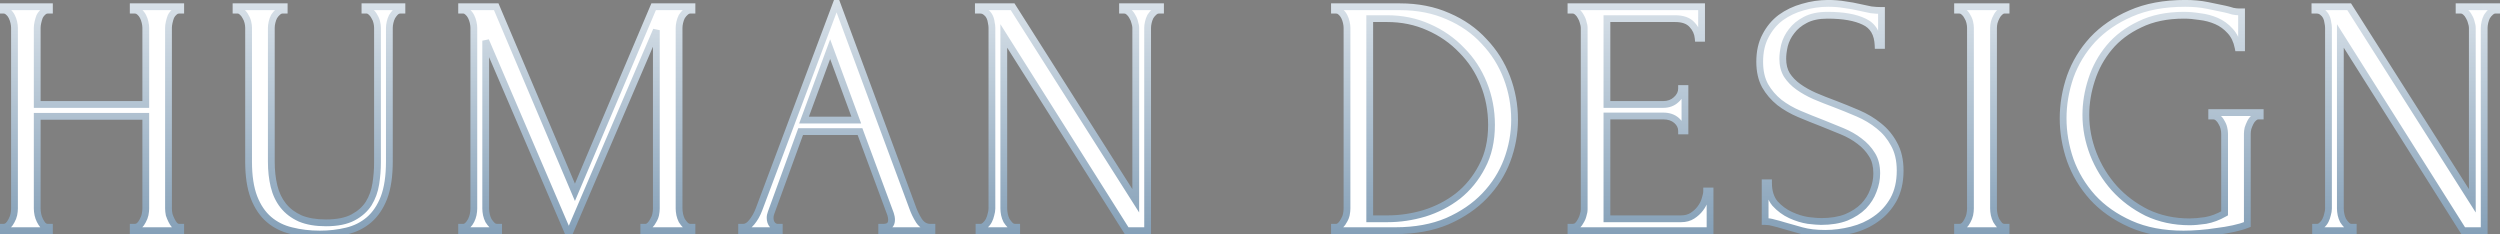
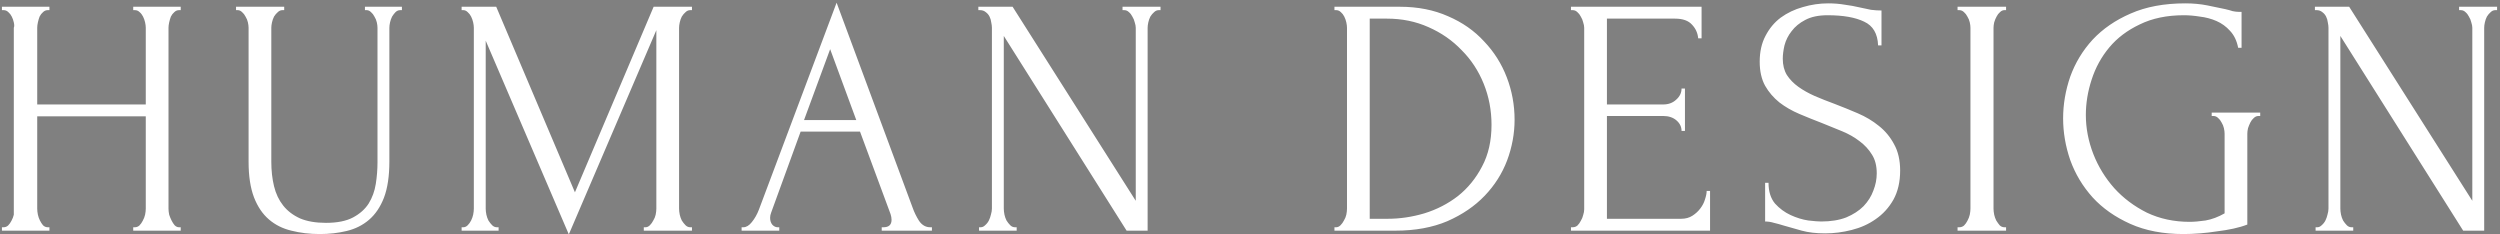
<svg xmlns="http://www.w3.org/2000/svg" width="672" height="63" viewBox="0 0 672 63" fill="none">
  <rect x="0" y="0" width="672" height="63" fill="#808080" stroke="none" />
-   <path d="M35.81 61.088H36.266C36.691 61.088 37.086 60.936 37.451 60.632C37.816 60.267 38.12 59.842 38.363 59.356C38.667 58.808 38.88 58.261 39.001 57.714C39.123 57.106 39.184 56.559 39.184 56.073V31.27H10.004V56.073C10.004 56.559 10.064 57.106 10.186 57.714C10.307 58.261 10.49 58.778 10.733 59.264C10.976 59.751 11.25 60.176 11.554 60.541C11.918 60.906 12.344 61.088 12.83 61.088H13.286V62H0.52V61.088H0.976C1.402 61.088 1.797 60.936 2.161 60.632C2.526 60.267 2.83 59.842 3.073 59.356C3.377 58.808 3.59 58.261 3.712 57.714C3.833 57.106 3.894 56.559 3.894 56.073V7.47C3.894 7.044 3.833 6.558 3.712 6.011C3.59 5.464 3.408 4.947 3.164 4.461C2.921 3.974 2.617 3.579 2.253 3.275C1.888 2.91 1.462 2.728 0.976 2.728H0.52V1.816H13.286V2.728H12.83C12.344 2.728 11.918 2.91 11.554 3.275C11.189 3.579 10.885 3.974 10.642 4.461C10.46 4.947 10.307 5.464 10.186 6.011C10.064 6.558 10.004 7.044 10.004 7.47V28.078H39.184V7.47C39.184 7.044 39.123 6.558 39.001 6.011C38.88 5.464 38.697 4.947 38.454 4.461C38.211 3.974 37.907 3.579 37.542 3.275C37.177 2.91 36.752 2.728 36.266 2.728H35.81V1.816H48.576V2.728H48.12C47.634 2.728 47.208 2.91 46.843 3.275C46.479 3.579 46.175 3.974 45.931 4.461C45.749 4.947 45.597 5.464 45.475 6.011C45.354 6.558 45.293 7.044 45.293 7.47V56.073C45.293 56.559 45.354 57.106 45.475 57.714C45.658 58.261 45.871 58.778 46.114 59.264C46.357 59.751 46.631 60.176 46.934 60.541C47.299 60.906 47.694 61.088 48.12 61.088H48.576V62H35.81V61.088ZM63.446 1.816H76.394V2.728H75.939C75.452 2.728 75.027 2.91 74.662 3.275C74.297 3.579 73.963 3.974 73.659 4.461C73.416 4.947 73.233 5.464 73.112 6.011C72.99 6.558 72.929 7.044 72.929 7.47V43.489C72.929 45.86 73.172 48.048 73.659 50.054C74.145 52.061 74.966 53.793 76.121 55.252C77.276 56.711 78.796 57.866 80.68 58.717C82.565 59.508 84.875 59.903 87.611 59.903C90.65 59.903 93.082 59.416 94.906 58.444C96.729 57.471 98.127 56.225 99.1 54.705C100.073 53.124 100.711 51.361 101.015 49.416C101.319 47.471 101.471 45.556 101.471 43.671V7.47C101.471 7.044 101.41 6.558 101.289 6.011C101.167 5.464 100.954 4.947 100.65 4.461C100.407 3.974 100.103 3.579 99.739 3.275C99.374 2.91 98.979 2.728 98.553 2.728H98.097V1.816H108.037V2.728H107.581C107.094 2.728 106.669 2.91 106.304 3.275C106 3.579 105.696 3.974 105.392 4.461C105.149 4.947 104.967 5.464 104.845 6.011C104.723 6.558 104.663 7.044 104.663 7.47V43.398C104.663 47.349 104.176 50.602 103.204 53.155C102.231 55.647 100.894 57.623 99.191 59.082C97.489 60.541 95.483 61.544 93.173 62.091C90.924 62.638 88.522 62.912 85.969 62.912C83.234 62.912 80.68 62.608 78.309 62C75.999 61.453 73.993 60.45 72.291 58.991C70.589 57.532 69.251 55.556 68.279 53.064C67.306 50.51 66.82 47.319 66.82 43.489V7.47C66.82 7.044 66.759 6.558 66.637 6.011C66.516 5.464 66.303 4.947 65.999 4.461C65.756 3.974 65.452 3.579 65.087 3.275C64.722 2.91 64.327 2.728 63.902 2.728H63.446V1.816ZM173.052 61.088H173.508C173.933 61.088 174.328 60.906 174.693 60.541C175.058 60.176 175.362 59.751 175.605 59.264C175.909 58.778 176.122 58.261 176.243 57.714C176.365 57.106 176.426 56.559 176.426 56.073V8.108L152.899 63.003L130.558 10.935V56.073C130.558 56.559 130.619 57.106 130.741 57.714C130.862 58.261 131.045 58.778 131.288 59.264C131.592 59.751 131.926 60.176 132.291 60.541C132.656 60.906 133.081 61.088 133.568 61.088H134.024V62H124.084V61.088H124.54C124.966 61.088 125.361 60.906 125.726 60.541C126.09 60.176 126.394 59.751 126.637 59.264C126.881 58.778 127.063 58.261 127.185 57.714C127.306 57.106 127.367 56.559 127.367 56.073V7.47C127.367 7.044 127.306 6.558 127.185 6.011C127.063 5.464 126.881 4.947 126.637 4.461C126.394 3.974 126.09 3.579 125.726 3.275C125.361 2.91 124.966 2.728 124.54 2.728H124.084V1.816H133.385L154.541 51.696L175.696 1.816H186V2.728H185.545C185.058 2.728 184.633 2.91 184.268 3.275C183.903 3.579 183.569 3.974 183.265 4.461C183.022 4.947 182.839 5.464 182.718 6.011C182.596 6.558 182.535 7.044 182.535 7.47V56.073C182.535 56.559 182.596 57.106 182.718 57.714C182.839 58.261 183.022 58.778 183.265 59.264C183.569 59.751 183.903 60.176 184.268 60.541C184.633 60.906 185.058 61.088 185.545 61.088H186V62H173.052V61.088ZM237.006 61.088H237.462C238.921 61.088 239.65 60.419 239.65 59.082C239.65 58.596 239.559 58.079 239.377 57.532L231.17 35.373H215.212L207.279 57.167C207.096 57.653 207.005 58.109 207.005 58.535C207.005 59.325 207.218 59.964 207.643 60.45C208.069 60.875 208.525 61.088 209.011 61.088H209.467V62H199.345V61.088H199.801C200.591 61.088 201.351 60.632 202.081 59.72C202.871 58.748 203.509 57.623 203.996 56.346L224.878 0.722L245.304 55.799C245.729 57.015 246.307 58.2 247.036 59.356C247.827 60.511 248.83 61.088 250.046 61.088H250.501V62H237.006V61.088ZM216.124 32.273H230.167L223.145 13.215L216.124 32.273ZM272.828 61.088H273.284V62H263.162V61.088H263.618C264.044 61.088 264.439 60.906 264.804 60.541C265.229 60.176 265.564 59.751 265.807 59.264C266.05 58.778 266.232 58.261 266.354 57.714C266.536 57.106 266.627 56.559 266.627 56.073V7.47C266.627 7.044 266.567 6.558 266.445 6.011C266.384 5.464 266.232 4.947 265.989 4.461C265.746 3.974 265.412 3.579 264.986 3.275C264.56 2.91 264.044 2.728 263.436 2.728H262.98V1.816H272.19L305.291 53.975V7.47C305.291 7.044 305.2 6.558 305.017 6.011C304.896 5.464 304.683 4.947 304.379 4.461C304.136 3.974 303.832 3.579 303.467 3.275C303.102 2.91 302.677 2.728 302.191 2.728H301.735V1.816H311.948V2.728H311.492C311.005 2.728 310.58 2.91 310.215 3.275C309.85 3.579 309.516 3.974 309.212 4.461C308.969 4.947 308.786 5.464 308.665 6.011C308.543 6.558 308.482 7.044 308.482 7.47V62H302.829L269.819 9.658V56.073C269.819 56.559 269.88 57.106 270.001 57.714C270.123 58.261 270.305 58.778 270.548 59.264C270.852 59.751 271.187 60.176 271.552 60.541C271.916 60.906 272.342 61.088 272.828 61.088ZM358.699 61.088H359.155C359.58 61.088 359.976 60.906 360.34 60.541C360.705 60.176 361.009 59.751 361.252 59.264C361.556 58.778 361.769 58.261 361.891 57.714C362.012 57.106 362.073 56.559 362.073 56.073V7.47C362.073 7.044 362.012 6.558 361.891 6.011C361.769 5.464 361.587 4.947 361.343 4.461C361.1 3.974 360.796 3.579 360.432 3.275C360.067 2.91 359.641 2.728 359.155 2.728H358.699V1.816H376.298C381.101 1.816 385.417 2.667 389.247 4.369C393.077 6.011 396.299 8.26 398.913 11.117C401.588 13.914 403.624 17.136 405.022 20.783C406.421 24.431 407.12 28.23 407.12 32.182C407.12 35.89 406.451 39.538 405.113 43.124C403.776 46.65 401.77 49.811 399.095 52.608C396.42 55.404 393.077 57.684 389.064 59.447C385.052 61.149 380.402 62 375.113 62H358.699V61.088ZM400.919 33.55C400.919 29.659 400.22 25.981 398.822 22.516C397.423 19.051 395.448 16.041 392.894 13.488C390.402 10.874 387.423 8.807 383.958 7.287C380.554 5.768 376.845 5.008 372.833 5.008H368.183V58.808H373.015C376.298 58.808 379.581 58.322 382.864 57.349C386.207 56.316 389.216 54.766 391.891 52.699C394.566 50.571 396.724 47.927 398.366 44.766C400.068 41.604 400.919 37.866 400.919 33.55ZM422.276 61.088H422.732C423.218 61.088 423.644 60.936 424.009 60.632C424.373 60.267 424.677 59.842 424.92 59.356C425.224 58.869 425.437 58.352 425.559 57.805C425.741 57.258 425.832 56.742 425.832 56.255V7.47C425.832 7.044 425.741 6.558 425.559 6.011C425.437 5.464 425.224 4.947 424.92 4.461C424.677 3.974 424.373 3.579 424.009 3.275C423.644 2.91 423.218 2.728 422.732 2.728H422.276V1.816H457.383V10.297H456.471C456.35 8.898 455.803 7.683 454.83 6.649C453.857 5.555 452.337 5.008 450.271 5.008H431.942V28.078H447.079C448.477 28.078 449.632 27.653 450.544 26.802C451.517 25.951 452.003 24.948 452.003 23.792H452.915V35.191H452.003C452.003 34.097 451.547 33.154 450.635 32.364C449.723 31.574 448.538 31.179 447.079 31.179H431.942V58.808H451.912C453.067 58.808 454.07 58.535 454.921 57.988C455.772 57.441 456.471 56.802 457.018 56.073C457.626 55.282 458.052 54.462 458.295 53.611C458.599 52.699 458.751 51.939 458.751 51.331H459.663V62H422.276V61.088ZM510.76 45.86C510.76 48.899 510.152 51.513 508.936 53.702C507.72 55.83 506.14 57.562 504.194 58.9C502.31 60.237 500.152 61.21 497.72 61.818C495.349 62.425 492.978 62.73 490.608 62.73C488.176 62.73 486.079 62.486 484.316 62C482.553 61.514 480.942 61.058 479.483 60.632C478.51 60.328 477.628 60.085 476.838 59.903C476.048 59.66 475.258 59.538 474.467 59.538V49.143H475.379C475.379 51.453 475.957 53.307 477.112 54.705C478.328 56.042 479.726 57.076 481.306 57.805C482.887 58.535 484.468 59.021 486.048 59.264C487.629 59.447 488.784 59.538 489.513 59.538C492.127 59.538 494.377 59.173 496.261 58.444C498.146 57.653 499.696 56.65 500.912 55.434C502.128 54.158 503.009 52.76 503.556 51.24C504.164 49.72 504.468 48.17 504.468 46.589C504.468 44.583 504.042 42.911 503.191 41.574C502.34 40.176 501.216 38.96 499.817 37.926C498.48 36.893 496.93 36.011 495.167 35.282C493.404 34.553 491.611 33.823 489.787 33.093C487.72 32.303 485.683 31.483 483.677 30.631C481.671 29.78 479.878 28.747 478.297 27.531C476.717 26.255 475.44 24.765 474.467 23.063C473.495 21.3 473.008 19.142 473.008 16.589C473.008 13.914 473.525 11.604 474.558 9.658C475.592 7.652 476.96 6.011 478.662 4.734C480.425 3.458 482.401 2.515 484.589 1.907C486.838 1.239 489.118 0.904 491.428 0.904C493.009 0.904 494.498 1.026 495.896 1.269C497.295 1.451 498.632 1.695 499.909 1.999C500.942 2.242 501.945 2.455 502.918 2.637C503.89 2.758 504.833 2.819 505.745 2.819V12.212H504.833C504.711 9.05 503.465 6.923 501.094 5.828C498.723 4.673 495.44 4.096 491.246 4.096C488.814 4.096 486.808 4.521 485.227 5.373C483.708 6.163 482.492 7.166 481.58 8.382C480.668 9.537 480.03 10.813 479.665 12.212C479.361 13.549 479.209 14.735 479.209 15.768C479.209 17.47 479.574 18.929 480.303 20.145C481.094 21.361 482.127 22.425 483.404 23.337C484.68 24.248 486.139 25.069 487.781 25.799C489.483 26.528 491.246 27.227 493.07 27.896C495.136 28.686 497.234 29.537 499.362 30.449C501.489 31.361 503.374 32.486 505.015 33.823C506.717 35.16 508.085 36.802 509.119 38.747C510.213 40.693 510.76 43.063 510.76 45.86ZM526.192 1.816H539.232V2.728H538.776C538.35 2.728 537.955 2.91 537.591 3.275C537.226 3.579 536.922 3.974 536.679 4.461C536.435 4.886 536.223 5.403 536.04 6.011C535.919 6.558 535.858 7.044 535.858 7.47V56.073C535.858 56.559 535.919 57.106 536.04 57.714C536.162 58.261 536.344 58.778 536.587 59.264C536.891 59.751 537.195 60.176 537.499 60.541C537.864 60.906 538.29 61.088 538.776 61.088H539.232V62H526.192V61.088H526.648C527.134 61.088 527.56 60.936 527.925 60.632C528.289 60.267 528.593 59.842 528.837 59.356C529.14 58.808 529.353 58.261 529.475 57.714C529.596 57.106 529.657 56.559 529.657 56.073V7.47C529.657 7.044 529.596 6.558 529.475 6.011C529.353 5.464 529.14 4.947 528.837 4.461C528.593 3.974 528.289 3.579 527.925 3.275C527.56 2.91 527.134 2.728 526.648 2.728H526.192V1.816ZM594.506 30.267H607.546V31.179H607.09C606.604 31.179 606.178 31.361 605.814 31.726C605.449 32.03 605.145 32.425 604.902 32.911C604.659 33.398 604.446 33.914 604.264 34.461C604.142 35.008 604.081 35.495 604.081 35.92V60.359C602.987 60.784 601.741 61.149 600.342 61.453C598.944 61.757 597.485 62 595.965 62.182C594.446 62.425 592.895 62.608 591.315 62.73C589.734 62.851 588.275 62.912 586.938 62.912C581.467 62.912 576.695 62 572.621 60.176C568.548 58.352 565.174 55.982 562.5 53.064C559.825 50.085 557.819 46.741 556.481 43.033C555.205 39.325 554.566 35.586 554.566 31.817C554.566 28.048 555.205 24.309 556.481 20.601C557.819 16.893 559.825 13.579 562.5 10.661C565.235 7.743 568.64 5.403 572.713 3.64C576.846 1.816 581.74 0.904 587.394 0.904C589.522 0.904 591.497 1.087 593.321 1.451C595.145 1.816 596.756 2.151 598.154 2.455C598.944 2.637 599.613 2.819 600.16 3.002C600.768 3.123 601.285 3.184 601.71 3.184H602.531V12.85H601.619C601.254 10.965 600.525 9.446 599.431 8.291C598.397 7.135 597.181 6.254 595.783 5.646C594.385 5.038 592.895 4.643 591.315 4.461C589.795 4.217 588.367 4.096 587.029 4.096C582.47 4.096 578.518 4.917 575.175 6.558C571.831 8.139 569.096 10.206 566.968 12.759C564.84 15.312 563.26 18.2 562.226 21.422C561.193 24.583 560.676 27.744 560.676 30.905C560.676 34.431 561.345 37.926 562.682 41.392C564.019 44.796 565.904 47.866 568.336 50.602C570.767 53.276 573.685 55.465 577.09 57.167C580.555 58.808 584.385 59.629 588.579 59.629C589.734 59.629 591.163 59.508 592.865 59.264C594.567 58.96 596.269 58.322 597.972 57.349V35.92C597.972 35.495 597.911 35.008 597.789 34.461C597.668 33.914 597.455 33.398 597.151 32.911C596.908 32.425 596.604 32.03 596.239 31.726C595.874 31.361 595.449 31.179 594.962 31.179H594.506V30.267ZM632.096 61.088H632.552V62H622.43V61.088H622.886C623.312 61.088 623.707 60.906 624.072 60.541C624.497 60.176 624.832 59.751 625.075 59.264C625.318 58.778 625.5 58.261 625.622 57.714C625.804 57.106 625.896 56.559 625.896 56.073V7.47C625.896 7.044 625.835 6.558 625.713 6.011C625.652 5.464 625.5 4.947 625.257 4.461C625.014 3.974 624.68 3.579 624.254 3.275C623.829 2.91 623.312 2.728 622.704 2.728H622.248V1.816H631.458L664.559 53.975V7.47C664.559 7.044 664.468 6.558 664.286 6.011C664.164 5.464 663.951 4.947 663.647 4.461C663.404 3.974 663.1 3.579 662.735 3.275C662.371 2.91 661.945 2.728 661.459 2.728H661.003V1.816H671.216V2.728H670.76C670.274 2.728 669.848 2.91 669.483 3.275C669.118 3.579 668.784 3.974 668.48 4.461C668.237 4.947 668.055 5.464 667.933 6.011C667.811 6.558 667.751 7.044 667.751 7.47V62H662.097L629.087 9.658V56.073C629.087 56.559 629.148 57.106 629.27 57.714C629.391 58.261 629.573 58.778 629.817 59.264C630.121 59.751 630.455 60.176 630.82 60.541C631.184 60.906 631.61 61.088 632.096 61.088Z" fill="white" />
-   <path d="M35.81 61.088V60.176H34.898V61.088H35.81ZM37.451 60.632L38.035 61.333L38.066 61.306L38.096 61.277L37.451 60.632ZM38.363 59.356L37.566 58.913L37.556 58.93L37.547 58.948L38.363 59.356ZM39.001 57.714L39.891 57.912L39.894 57.903L39.895 57.893L39.001 57.714ZM39.184 31.27H40.095V30.358H39.184V31.27ZM10.004 31.27V30.358H9.092V31.27H10.004ZM10.186 57.714L9.292 57.893L9.294 57.903L9.296 57.912L10.186 57.714ZM10.733 59.264L11.549 58.857L11.549 58.857L10.733 59.264ZM11.554 60.541L10.853 61.125L10.88 61.157L10.909 61.186L11.554 60.541ZM13.286 61.088H14.198V60.176H13.286V61.088ZM13.286 62V62.912H14.198V62H13.286ZM0.52 62H-0.392V62.912H0.52V62ZM0.52 61.088V60.176H-0.392V61.088H0.52ZM2.161 60.632L2.745 61.333L2.777 61.306L2.806 61.277L2.161 60.632ZM3.073 59.356L2.276 58.913L2.267 58.93L2.258 58.948L3.073 59.356ZM3.712 57.714L4.602 57.912L4.604 57.903L4.606 57.893L3.712 57.714ZM3.712 6.011L4.602 5.813L4.602 5.813L3.712 6.011ZM2.253 3.275L1.608 3.92L1.637 3.949L1.669 3.976L2.253 3.275ZM0.52 2.728H-0.392V3.64H0.52V2.728ZM0.52 1.816V0.904H-0.392V1.816H0.52ZM13.286 1.816H14.198V0.904H13.286V1.816ZM13.286 2.728V3.64H14.198V2.728H13.286ZM11.554 3.275L12.137 3.976L12.169 3.949L12.198 3.92L11.554 3.275ZM10.642 4.461L9.826 4.053L9.805 4.096L9.788 4.14L10.642 4.461ZM10.186 6.011L9.296 5.813L9.296 5.813L10.186 6.011ZM10.004 28.078H9.092V28.99H10.004V28.078ZM39.184 28.078V28.99H40.095V28.078H39.184ZM37.542 3.275L36.897 3.92L36.927 3.949L36.958 3.976L37.542 3.275ZM35.81 2.728H34.898V3.64H35.81V2.728ZM35.81 1.816V0.904H34.898V1.816H35.81ZM48.576 1.816H49.488V0.904H48.576V1.816ZM48.576 2.728V3.64H49.488V2.728H48.576ZM46.843 3.275L47.427 3.976L47.459 3.949L47.488 3.92L46.843 3.275ZM45.931 4.461L45.116 4.053L45.094 4.096L45.078 4.14L45.931 4.461ZM45.475 6.011L44.585 5.813L44.585 5.813L45.475 6.011ZM45.475 57.714L44.581 57.893L44.593 57.949L44.61 58.002L45.475 57.714ZM46.114 59.264L45.298 59.672L45.298 59.672L46.114 59.264ZM46.934 60.541L46.234 61.125L46.261 61.157L46.29 61.186L46.934 60.541ZM48.576 61.088H49.488V60.176H48.576V61.088ZM48.576 62V62.912H49.488V62H48.576ZM35.81 62H34.898V62.912H35.81V62ZM35.81 62H36.266V60.176H35.81V62ZM36.266 62C36.929 62 37.526 61.756 38.035 61.333L36.867 59.932C36.646 60.116 36.453 60.176 36.266 60.176V62ZM38.096 61.277C38.533 60.839 38.894 60.333 39.178 59.763L37.547 58.948C37.346 59.351 37.098 59.696 36.806 59.987L38.096 61.277ZM39.16 59.798C39.502 59.183 39.749 58.554 39.891 57.912L38.111 57.516C38.011 57.968 37.832 58.434 37.566 58.913L39.16 59.798ZM39.895 57.893C40.026 57.241 40.095 56.633 40.095 56.073H38.272C38.272 56.485 38.22 56.971 38.107 57.535L39.895 57.893ZM40.095 56.073V31.27H38.272V56.073H40.095ZM39.184 30.358H10.004V32.182H39.184V30.358ZM9.092 31.27V56.073H10.915V31.27H9.092ZM9.092 56.073C9.092 56.633 9.161 57.241 9.292 57.893L11.08 57.535C10.967 56.971 10.915 56.485 10.915 56.073H9.092ZM9.296 57.912C9.433 58.53 9.64 59.117 9.917 59.672L11.549 58.857C11.34 58.439 11.182 57.993 11.076 57.516L9.296 57.912ZM9.917 59.672C10.188 60.212 10.498 60.699 10.853 61.125L12.254 59.957C12.001 59.654 11.765 59.289 11.549 58.857L9.917 59.672ZM10.909 61.186C11.433 61.71 12.086 62 12.83 62V60.176C12.602 60.176 12.404 60.102 12.198 59.896L10.909 61.186ZM12.83 62H13.286V60.176H12.83V62ZM12.374 61.088V62H14.198V61.088H12.374ZM13.286 61.088H0.52V62.912H13.286V61.088ZM1.432 62V61.088H-0.392V62H1.432ZM0.52 62H0.976V60.176H0.52V62ZM0.976 62C1.64 62 2.237 61.756 2.745 61.333L1.578 59.932C1.357 60.116 1.163 60.176 0.976 60.176V62ZM2.806 61.277C3.244 60.839 3.604 60.333 3.889 59.763L2.258 58.948C2.056 59.351 1.808 59.696 1.517 59.987L2.806 61.277ZM3.87 59.798C4.212 59.183 4.459 58.554 4.602 57.912L2.821 57.516C2.721 57.968 2.542 58.434 2.276 58.913L3.87 59.798ZM4.606 57.893C4.736 57.241 4.806 56.633 4.806 56.073H2.982C2.982 56.485 2.93 56.971 2.817 57.535L4.606 57.893ZM4.806 56.073V7.47H2.982V56.073H4.806ZM4.806 7.47C4.806 6.961 4.734 6.406 4.602 5.813L2.821 6.209C2.933 6.71 2.982 7.128 2.982 7.47H4.806ZM4.602 5.813C4.465 5.195 4.258 4.608 3.98 4.053L2.349 4.868C2.558 5.286 2.716 5.732 2.821 6.209L4.602 5.813ZM3.98 4.053C3.689 3.47 3.311 2.97 2.836 2.575L1.669 3.976C1.924 4.188 2.154 4.478 2.349 4.868L3.98 4.053ZM2.897 2.63C2.373 2.106 1.72 1.816 0.976 1.816V3.64C1.205 3.64 1.403 3.715 1.608 3.92L2.897 2.63ZM0.976 1.816H0.52V3.64H0.976V1.816ZM1.432 2.728V1.816H-0.392V2.728H1.432ZM0.52 2.728H13.286V0.904H0.52V2.728ZM12.374 1.816V2.728H14.198V1.816H12.374ZM13.286 1.816H12.83V3.64H13.286V1.816ZM12.83 1.816C12.086 1.816 11.433 2.106 10.909 2.63L12.198 3.92C12.404 3.715 12.602 3.64 12.83 3.64V1.816ZM10.97 2.575C10.495 2.97 10.118 3.47 9.826 4.053L11.457 4.868C11.652 4.478 11.883 4.188 12.137 3.976L10.97 2.575ZM9.788 4.14C9.59 4.67 9.426 5.228 9.296 5.813L11.076 6.209C11.189 5.7 11.329 5.224 11.496 4.781L9.788 4.14ZM9.296 5.813C9.164 6.406 9.092 6.961 9.092 7.47H10.915C10.915 7.128 10.965 6.71 11.076 6.209L9.296 5.813ZM9.092 7.47V28.078H10.915V7.47H9.092ZM10.004 28.99H39.184V27.166H10.004V28.99ZM40.095 28.078V7.47H38.272V28.078H40.095ZM40.095 7.47C40.095 6.961 40.023 6.406 39.891 5.813L38.111 6.209C38.222 6.71 38.272 7.128 38.272 7.47H40.095ZM39.891 5.813C39.754 5.195 39.547 4.608 39.27 4.053L37.639 4.868C37.847 5.286 38.005 5.732 38.111 6.209L39.891 5.813ZM39.27 4.053C38.978 3.47 38.6 2.97 38.126 2.575L36.958 3.976C37.214 4.188 37.443 4.478 37.639 4.868L39.27 4.053ZM38.187 2.63C37.663 2.106 37.01 1.816 36.266 1.816V3.64C36.494 3.64 36.692 3.715 36.897 3.92L38.187 2.63ZM36.266 1.816H35.81V3.64H36.266V1.816ZM36.721 2.728V1.816H34.898V2.728H36.721ZM35.81 2.728H48.576V0.904H35.81V2.728ZM47.664 1.816V2.728H49.488V1.816H47.664ZM48.576 1.816H48.12V3.64H48.576V1.816ZM48.12 1.816C47.376 1.816 46.723 2.106 46.199 2.63L47.488 3.92C47.693 3.715 47.891 3.64 48.12 3.64V1.816ZM46.26 2.575C45.785 2.97 45.407 3.47 45.116 4.053L46.747 4.868C46.942 4.478 47.172 4.188 47.427 3.976L46.26 2.575ZM45.078 4.14C44.879 4.67 44.715 5.228 44.585 5.813L46.366 6.209C46.479 5.7 46.619 5.224 46.785 4.781L45.078 4.14ZM44.585 5.813C44.454 6.406 44.381 6.961 44.381 7.47H46.205C46.205 7.128 46.254 6.71 46.366 6.209L44.585 5.813ZM44.381 7.47V56.073H46.205V7.47H44.381ZM44.381 56.073C44.381 56.633 44.451 57.241 44.581 57.893L46.37 57.535C46.257 56.971 46.205 56.485 46.205 56.073H44.381ZM44.61 58.002C44.806 58.588 45.035 59.145 45.298 59.672L46.929 58.857C46.707 58.411 46.51 57.934 46.341 57.426L44.61 58.002ZM45.298 59.672C45.568 60.212 45.879 60.699 46.234 61.125L47.635 59.957C47.382 59.654 47.146 59.289 46.929 58.857L45.298 59.672ZM46.29 61.186C46.787 61.683 47.403 62 48.12 62V60.176C47.986 60.176 47.812 60.129 47.579 59.896L46.29 61.186ZM48.12 62H48.576V60.176H48.12V62ZM47.664 61.088V62H49.488V61.088H47.664ZM48.576 61.088H35.81V62.912H48.576V61.088ZM36.721 62V61.088H34.898V62H36.721ZM63.446 1.816V0.904H62.534V1.816H63.446ZM76.394 1.816H77.306V0.904H76.394V1.816ZM76.394 2.728V3.64H77.306V2.728H76.394ZM74.662 3.275L75.246 3.976L75.278 3.949L75.307 3.92L74.662 3.275ZM73.659 4.461L72.886 3.977L72.863 4.014L72.843 4.053L73.659 4.461ZM73.659 50.054L74.545 49.84L74.545 49.84L73.659 50.054ZM76.121 55.252L76.836 54.686L76.836 54.686L76.121 55.252ZM80.68 58.717L80.305 59.548L80.316 59.553L80.328 59.558L80.68 58.717ZM94.906 58.444L95.335 59.248L95.335 59.248L94.906 58.444ZM99.1 54.705L99.868 55.197L99.873 55.19L99.877 55.183L99.1 54.705ZM101.015 49.416L100.114 49.275L100.114 49.275L101.015 49.416ZM101.289 6.011L100.399 6.209L100.399 6.209L101.289 6.011ZM100.65 4.461L99.835 4.868L99.854 4.907L99.877 4.944L100.65 4.461ZM99.739 3.275L99.094 3.92L99.123 3.949L99.155 3.976L99.739 3.275ZM98.097 2.728H97.185V3.64H98.097V2.728ZM98.097 1.816V0.904H97.185V1.816H98.097ZM108.037 1.816H108.948V0.904H108.037V1.816ZM108.037 2.728V3.64H108.948V2.728H108.037ZM105.392 4.461L104.619 3.977L104.596 4.014L104.577 4.053L105.392 4.461ZM104.845 6.011L103.955 5.813L103.955 5.813L104.845 6.011ZM103.204 53.155L104.053 53.486L104.056 53.479L103.204 53.155ZM99.191 59.082L98.598 58.39L98.598 58.39L99.191 59.082ZM93.173 62.091L92.963 61.204L92.957 61.205L93.173 62.091ZM78.309 62L78.536 61.117L78.528 61.115L78.52 61.113L78.309 62ZM72.291 58.991L71.698 59.683L71.698 59.683L72.291 58.991ZM68.279 53.064L67.427 53.388L67.429 53.395L68.279 53.064ZM66.637 6.011L67.528 5.813L67.528 5.813L66.637 6.011ZM65.999 4.461L65.183 4.868L65.203 4.907L65.226 4.944L65.999 4.461ZM65.087 3.275L64.442 3.92L64.472 3.949L64.504 3.976L65.087 3.275ZM63.446 2.728H62.534V3.64H63.446V2.728ZM63.446 2.728H76.394V0.904H63.446V2.728ZM75.483 1.816V2.728H77.306V1.816H75.483ZM76.394 1.816H75.939V3.64H76.394V1.816ZM75.939 1.816C75.195 1.816 74.541 2.106 74.017 2.63L75.307 3.92C75.512 3.715 75.71 3.64 75.939 3.64V1.816ZM74.078 2.575C73.626 2.952 73.231 3.426 72.886 3.977L74.432 4.944C74.695 4.523 74.969 4.206 75.246 3.976L74.078 2.575ZM72.843 4.053C72.566 4.608 72.359 5.195 72.222 5.813L74.002 6.209C74.108 5.732 74.266 5.286 74.475 4.868L72.843 4.053ZM72.222 5.813C72.09 6.406 72.017 6.961 72.017 7.47H73.841C73.841 7.128 73.891 6.71 74.002 6.209L72.222 5.813ZM72.017 7.47V43.489H73.841V7.47H72.017ZM72.017 43.489C72.017 45.922 72.267 48.183 72.773 50.269L74.545 49.84C74.078 47.913 73.841 45.798 73.841 43.489H72.017ZM72.773 50.269C73.287 52.389 74.161 54.245 75.406 55.818L76.836 54.686C75.771 53.341 75.004 51.732 74.545 49.84L72.773 50.269ZM75.406 55.818C76.661 57.404 78.303 58.644 80.305 59.548L81.056 57.886C79.289 57.088 77.891 56.019 76.836 54.686L75.406 55.818ZM80.328 59.558C82.355 60.408 84.793 60.815 87.611 60.815V58.991C84.957 58.991 82.775 58.607 81.033 57.876L80.328 59.558ZM87.611 60.815C90.734 60.815 93.331 60.317 95.335 59.248L94.476 57.639C92.832 58.516 90.566 58.991 87.611 58.991V60.815ZM95.335 59.248C97.276 58.213 98.8 56.866 99.868 55.197L98.332 54.213C97.455 55.583 96.183 56.729 94.476 57.639L95.335 59.248ZM99.877 55.183C100.917 53.493 101.595 51.614 101.916 49.557L100.114 49.275C99.828 51.109 99.229 52.756 98.324 54.227L99.877 55.183ZM101.916 49.557C102.227 47.567 102.383 45.605 102.383 43.671H100.559C100.559 45.507 100.411 47.374 100.114 49.275L101.916 49.557ZM102.383 43.671V7.47H100.559V43.671H102.383ZM102.383 7.47C102.383 6.961 102.311 6.406 102.179 5.813L100.399 6.209C100.51 6.71 100.559 7.128 100.559 7.47H102.383ZM102.179 5.813C102.034 5.162 101.781 4.549 101.424 3.977L99.877 4.944C100.127 5.345 100.3 5.765 100.399 6.209L102.179 5.813ZM101.466 4.053C101.175 3.47 100.797 2.97 100.322 2.575L99.155 3.976C99.41 4.188 99.64 4.478 99.835 4.868L101.466 4.053ZM100.383 2.63C99.886 2.133 99.27 1.816 98.553 1.816V3.64C98.687 3.64 98.861 3.688 99.094 3.92L100.383 2.63ZM98.553 1.816H98.097V3.64H98.553V1.816ZM99.009 2.728V1.816H97.185V2.728H99.009ZM98.097 2.728H108.037V0.904H98.097V2.728ZM107.125 1.816V2.728H108.948V1.816H107.125ZM108.037 1.816H107.581V3.64H108.037V1.816ZM107.581 1.816C106.837 1.816 106.183 2.106 105.659 2.63L106.949 3.92C107.154 3.715 107.352 3.64 107.581 3.64V1.816ZM105.659 2.63C105.293 2.996 104.948 3.451 104.619 3.977L106.165 4.944C106.444 4.498 106.707 4.162 106.949 3.92L105.659 2.63ZM104.577 4.053C104.299 4.608 104.092 5.195 103.955 5.813L105.735 6.209C105.841 5.732 105.999 5.286 106.208 4.868L104.577 4.053ZM103.955 5.813C103.823 6.406 103.751 6.961 103.751 7.47H105.575C105.575 7.128 105.624 6.71 105.735 6.209L103.955 5.813ZM103.751 7.47V43.398H105.575V7.47H103.751ZM103.751 43.398C103.751 47.283 103.271 50.416 102.351 52.83L104.056 53.479C105.081 50.787 105.575 47.415 105.575 43.398H103.751ZM102.354 52.823C101.425 55.203 100.166 57.045 98.598 58.39L99.785 59.774C101.621 58.201 103.037 56.091 104.053 53.486L102.354 52.823ZM98.598 58.39C97.013 59.748 95.14 60.688 92.963 61.204L93.383 62.978C95.826 62.4 97.966 61.334 99.785 59.774L98.598 58.39ZM92.957 61.205C90.786 61.733 88.457 62 85.969 62V63.824C88.588 63.824 91.062 63.543 93.388 62.977L92.957 61.205ZM85.969 62C83.301 62 80.825 61.704 78.536 61.117L78.083 62.883C80.536 63.512 83.166 63.824 85.969 63.824V62ZM78.52 61.113C76.342 60.597 74.47 59.657 72.885 58.298L71.698 59.683C73.517 61.242 75.656 62.309 78.099 62.887L78.52 61.113ZM72.885 58.298C71.316 56.954 70.057 55.112 69.128 52.732L67.429 53.395C68.446 56 69.862 58.109 71.698 59.683L72.885 58.298ZM69.131 52.739C68.21 50.322 67.732 47.249 67.732 43.489H65.908C65.908 47.389 66.402 50.699 67.427 53.388L69.131 52.739ZM67.732 43.489V7.47H65.908V43.489H67.732ZM67.732 7.47C67.732 6.961 67.659 6.406 67.528 5.813L65.747 6.209C65.859 6.71 65.908 7.128 65.908 7.47H67.732ZM67.528 5.813C67.383 5.162 67.13 4.549 66.772 3.977L65.226 4.944C65.476 5.345 65.649 5.765 65.747 6.209L67.528 5.813ZM66.815 4.053C66.523 3.47 66.145 2.97 65.671 2.575L64.504 3.976C64.758 4.188 64.989 4.478 65.183 4.868L66.815 4.053ZM65.732 2.63C65.235 2.133 64.619 1.816 63.902 1.816V3.64C64.036 3.64 64.21 3.688 64.442 3.92L65.732 2.63ZM63.902 1.816H63.446V3.64H63.902V1.816ZM64.358 2.728V1.816H62.534V2.728H64.358ZM173.052 61.088V60.176H172.14V61.088H173.052ZM174.693 60.541L174.048 59.896L174.048 59.896L174.693 60.541ZM175.605 59.264L174.832 58.781L174.809 58.818L174.79 58.857L175.605 59.264ZM176.243 57.714L177.134 57.912L177.136 57.903L177.138 57.893L176.243 57.714ZM176.426 8.108H177.338L175.588 7.749L176.426 8.108ZM152.899 63.003L152.061 63.363L152.9 65.317L153.738 63.362L152.899 63.003ZM130.558 10.935L131.396 10.575L129.647 10.935H130.558ZM130.741 57.714L129.847 57.893L129.849 57.903L129.851 57.912L130.741 57.714ZM131.288 59.264L130.472 59.672L130.492 59.711L130.515 59.748L131.288 59.264ZM132.291 60.541L131.646 61.186L131.646 61.186L132.291 60.541ZM134.024 61.088H134.935V60.176H134.024V61.088ZM134.024 62V62.912H134.935V62H134.024ZM124.084 62H123.172V62.912H124.084V62ZM124.084 61.088V60.176H123.172V61.088H124.084ZM125.726 60.541L126.37 61.186L126.37 61.186L125.726 60.541ZM126.637 59.264L127.453 59.672L127.453 59.672L126.637 59.264ZM127.185 57.714L128.075 57.912L128.077 57.903L128.079 57.893L127.185 57.714ZM127.185 6.011L128.075 5.813L128.075 5.813L127.185 6.011ZM125.726 3.275L125.081 3.92L125.11 3.949L125.142 3.976L125.726 3.275ZM124.084 2.728H123.172V3.64H124.084V2.728ZM124.084 1.816V0.904H123.172V1.816H124.084ZM133.385 1.816L134.225 1.46L133.989 0.904H133.385V1.816ZM154.541 51.696L153.701 52.052L154.541 54.031L155.38 52.052L154.541 51.696ZM175.696 1.816V0.904H175.093L174.857 1.46L175.696 1.816ZM186 1.816H186.912V0.904H186V1.816ZM186 2.728V3.64H186.912V2.728H186ZM184.268 3.275L184.852 3.976L184.883 3.949L184.913 3.92L184.268 3.275ZM183.265 4.461L182.492 3.977L182.469 4.014L182.449 4.053L183.265 4.461ZM182.718 6.011L181.828 5.813L181.828 5.813L182.718 6.011ZM182.718 57.714L181.824 57.893L181.825 57.903L181.828 57.912L182.718 57.714ZM183.265 59.264L182.449 59.672L182.469 59.711L182.492 59.748L183.265 59.264ZM184.268 60.541L183.623 61.186L183.623 61.186L184.268 60.541ZM186 61.088H186.912V60.176H186V61.088ZM186 62V62.912H186.912V62H186ZM173.052 62H172.14V62.912H173.052V62ZM173.052 62H173.508V60.176H173.052V62ZM173.508 62C174.225 62 174.841 61.683 175.338 61.186L174.048 59.896C173.816 60.129 173.642 60.176 173.508 60.176V62ZM175.338 61.186C175.776 60.748 176.136 60.241 176.421 59.672L174.79 58.857C174.588 59.26 174.34 59.604 174.048 59.896L175.338 61.186ZM176.378 59.748C176.736 59.176 176.989 58.563 177.134 57.912L175.353 57.516C175.255 57.96 175.082 58.38 174.832 58.781L176.378 59.748ZM177.138 57.893C177.268 57.241 177.338 56.633 177.338 56.073H175.514C175.514 56.485 175.462 56.971 175.349 57.535L177.138 57.893ZM177.338 56.073V8.108H175.514V56.073H177.338ZM175.588 7.749L152.061 62.644L153.738 63.362L177.264 8.467L175.588 7.749ZM153.737 62.644L131.396 10.575L129.72 11.294L152.061 63.363L153.737 62.644ZM129.647 10.935V56.073H131.47V10.935H129.647ZM129.647 56.073C129.647 56.633 129.716 57.241 129.847 57.893L131.635 57.535C131.522 56.971 131.47 56.485 131.47 56.073H129.647ZM129.851 57.912C129.988 58.53 130.195 59.117 130.472 59.672L132.104 58.857C131.895 58.439 131.737 57.993 131.631 57.516L129.851 57.912ZM130.515 59.748C130.851 60.286 131.228 60.767 131.646 61.186L132.936 59.896C132.625 59.585 132.333 59.215 132.061 58.781L130.515 59.748ZM131.646 61.186C132.17 61.71 132.824 62 133.568 62V60.176C133.339 60.176 133.141 60.102 132.936 59.896L131.646 61.186ZM133.568 62H134.024V60.176H133.568V62ZM133.112 61.088V62H134.935V61.088H133.112ZM134.024 61.088H124.084V62.912H134.024V61.088ZM124.996 62V61.088H123.172V62H124.996ZM124.084 62H124.54V60.176H124.084V62ZM124.54 62C125.257 62 125.873 61.683 126.37 61.186L125.081 59.896C124.848 60.129 124.674 60.176 124.54 60.176V62ZM126.37 61.186C126.808 60.748 127.168 60.241 127.453 59.672L125.822 58.857C125.62 59.26 125.373 59.604 125.081 59.896L126.37 61.186ZM127.453 59.672C127.731 59.117 127.937 58.53 128.075 57.912L126.294 57.516C126.188 57.993 126.031 58.439 125.822 58.857L127.453 59.672ZM128.079 57.893C128.209 57.241 128.279 56.633 128.279 56.073H126.455C126.455 56.485 126.403 56.971 126.29 57.535L128.079 57.893ZM128.279 56.073V7.47H126.455V56.073H128.279ZM128.279 7.47C128.279 6.961 128.206 6.406 128.075 5.813L126.294 6.209C126.406 6.71 126.455 7.128 126.455 7.47H128.279ZM128.075 5.813C127.937 5.195 127.731 4.608 127.453 4.053L125.822 4.868C126.031 5.286 126.188 5.732 126.294 6.209L128.075 5.813ZM127.453 4.053C127.162 3.47 126.784 2.97 126.309 2.575L125.142 3.976C125.397 4.188 125.627 4.478 125.822 4.868L127.453 4.053ZM126.37 2.63C125.873 2.133 125.257 1.816 124.54 1.816V3.64C124.674 3.64 124.848 3.688 125.081 3.92L126.37 2.63ZM124.54 1.816H124.084V3.64H124.54V1.816ZM124.996 2.728V1.816H123.172V2.728H124.996ZM124.084 2.728H133.385V0.904H124.084V2.728ZM132.546 2.172L153.701 52.052L155.38 51.34L134.225 1.46L132.546 2.172ZM155.38 52.052L176.536 2.172L174.857 1.46L153.701 51.34L155.38 52.052ZM175.696 2.728H186V0.904H175.696V2.728ZM185.089 1.816V2.728H186.912V1.816H185.089ZM186 1.816H185.545V3.64H186V1.816ZM185.545 1.816C184.801 1.816 184.147 2.106 183.623 2.63L184.913 3.92C185.118 3.715 185.316 3.64 185.545 3.64V1.816ZM183.684 2.575C183.232 2.952 182.837 3.426 182.492 3.977L184.038 4.944C184.301 4.523 184.575 4.206 184.852 3.976L183.684 2.575ZM182.449 4.053C182.172 4.608 181.965 5.195 181.828 5.813L183.608 6.209C183.714 5.732 183.872 5.286 184.08 4.868L182.449 4.053ZM181.828 5.813C181.696 6.406 181.623 6.961 181.623 7.47H183.447C183.447 7.128 183.497 6.71 183.608 6.209L181.828 5.813ZM181.623 7.47V56.073H183.447V7.47H181.623ZM181.623 56.073C181.623 56.633 181.693 57.241 181.824 57.893L183.612 57.535C183.499 56.971 183.447 56.485 183.447 56.073H181.623ZM181.828 57.912C181.965 58.53 182.172 59.117 182.449 59.672L184.08 58.857C183.872 58.439 183.714 57.993 183.608 57.516L181.828 57.912ZM182.492 59.748C182.828 60.286 183.205 60.767 183.623 61.186L184.913 59.896C184.602 59.585 184.31 59.215 184.038 58.781L182.492 59.748ZM183.623 61.186C184.147 61.71 184.801 62 185.545 62V60.176C185.316 60.176 185.118 60.102 184.913 59.896L183.623 61.186ZM185.545 62H186V60.176H185.545V62ZM185.089 61.088V62H186.912V61.088H185.089ZM186 61.088H173.052V62.912H186V61.088ZM173.964 62V61.088H172.14V62H173.964ZM237.006 61.088V60.176H236.094V61.088H237.006ZM239.377 57.532L240.242 57.243L240.237 57.229L240.232 57.215L239.377 57.532ZM231.17 35.373L232.025 35.056L231.804 34.461H231.17V35.373ZM215.212 35.373V34.461H214.573L214.355 35.061L215.212 35.373ZM207.279 57.167L208.132 57.487L208.135 57.479L207.279 57.167ZM207.643 60.45L206.957 61.05L206.977 61.073L206.999 61.095L207.643 60.45ZM209.467 61.088H210.379V60.176H209.467V61.088ZM209.467 62V62.912H210.379V62H209.467ZM199.345 62H198.433V62.912H199.345V62ZM199.345 61.088V60.176H198.433V61.088H199.345ZM202.081 59.72L201.373 59.145L201.369 59.151L202.081 59.72ZM203.996 56.346L204.848 56.671L204.849 56.667L203.996 56.346ZM224.878 0.722L225.733 0.405L224.883 -1.886L224.024 0.401L224.878 0.722ZM245.304 55.799L246.164 55.498L246.162 55.49L246.159 55.482L245.304 55.799ZM247.036 59.356L246.265 59.843L246.274 59.857L246.284 59.87L247.036 59.356ZM250.501 61.088H251.413V60.176H250.501V61.088ZM250.501 62V62.912H251.413V62H250.501ZM237.006 62H236.094V62.912H237.006V62ZM216.124 32.273L215.268 31.958L214.816 33.185H216.124V32.273ZM230.167 32.273V33.185H231.474L231.022 31.958L230.167 32.273ZM223.145 13.215L224.001 12.899L223.145 10.577L222.29 12.899L223.145 13.215ZM237.006 62H237.462V60.176H237.006V62ZM237.462 62C238.313 62 239.122 61.807 239.719 61.259C240.332 60.697 240.562 59.913 240.562 59.082H238.738C238.738 59.589 238.604 59.807 238.487 59.914C238.355 60.035 238.069 60.176 237.462 60.176V62ZM240.562 59.082C240.562 58.481 240.449 57.867 240.242 57.243L238.511 57.82C238.668 58.291 238.738 58.71 238.738 59.082H240.562ZM240.232 57.215L232.025 35.056L230.315 35.69L238.521 57.849L240.232 57.215ZM231.17 34.461H215.212V36.285H231.17V34.461ZM214.355 35.061L206.422 56.855L208.135 57.479L216.069 35.685L214.355 35.061ZM206.425 56.847C206.212 57.414 206.093 57.979 206.093 58.535H207.917C207.917 58.24 207.98 57.893 208.132 57.487L206.425 56.847ZM206.093 58.535C206.093 59.495 206.355 60.363 206.957 61.05L208.33 59.849C208.08 59.564 207.917 59.156 207.917 58.535H206.093ZM206.999 61.095C207.552 61.648 208.228 62 209.011 62V60.176C208.821 60.176 208.586 60.103 208.288 59.805L206.999 61.095ZM209.011 62H209.467V60.176H209.011V62ZM208.555 61.088V62H210.379V61.088H208.555ZM209.467 61.088H199.345V62.912H209.467V61.088ZM200.257 62V61.088H198.433V62H200.257ZM199.345 62H199.801V60.176H199.345V62ZM199.801 62C200.981 62 201.976 61.312 202.793 60.29L201.369 59.151C200.727 59.953 200.202 60.176 199.801 60.176V62ZM202.789 60.295C203.645 59.241 204.33 58.03 204.848 56.671L203.144 56.022C202.689 57.216 202.097 58.254 201.373 59.145L202.789 60.295ZM204.849 56.667L225.731 1.042L224.024 0.401L203.142 56.026L204.849 56.667ZM224.023 1.039L244.449 56.116L246.159 55.482L225.733 0.405L224.023 1.039ZM244.443 56.1C244.893 57.385 245.501 58.633 246.265 59.843L247.807 58.869C247.112 57.768 246.566 56.645 246.164 55.498L244.443 56.1ZM246.284 59.87C247.214 61.23 248.48 62 250.046 62V60.176C249.18 60.176 248.439 59.791 247.789 58.841L246.284 59.87ZM250.046 62H250.501V60.176H250.046V62ZM249.59 61.088V62H251.413V61.088H249.59ZM250.501 61.088H237.006V62.912H250.501V61.088ZM237.918 62V61.088H236.094V62H237.918ZM216.124 33.185H230.167V31.361H216.124V33.185ZM231.022 31.958L224.001 12.899L222.29 13.53L229.311 32.588L231.022 31.958ZM222.29 12.899L215.268 31.958L216.979 32.588L224.001 13.53L222.29 12.899ZM273.284 61.088H274.196V60.176H273.284V61.088ZM273.284 62V62.912H274.196V62H273.284ZM263.162 62H262.25V62.912H263.162V62ZM263.162 61.088V60.176H262.25V61.088H263.162ZM264.804 60.541L264.21 59.849L264.184 59.871L264.159 59.896L264.804 60.541ZM265.807 59.264L266.622 59.672L266.622 59.672L265.807 59.264ZM266.354 57.714L265.48 57.452L265.471 57.484L265.464 57.516L266.354 57.714ZM266.445 6.011L265.539 6.112L265.544 6.161L265.555 6.209L266.445 6.011ZM264.986 3.275L264.393 3.968L264.423 3.994L264.456 4.017L264.986 3.275ZM262.98 2.728H262.068V3.64H262.98V2.728ZM262.98 1.816V0.904H262.068V1.816H262.98ZM272.19 1.816L272.96 1.328L272.691 0.904H272.19V1.816ZM305.291 53.975L304.521 54.464L306.203 57.114V53.975H305.291ZM305.017 6.011L304.127 6.209L304.137 6.255L304.152 6.299L305.017 6.011ZM304.379 4.461L303.563 4.868L303.583 4.907L303.606 4.944L304.379 4.461ZM303.467 3.275L302.822 3.92L302.852 3.949L302.883 3.976L303.467 3.275ZM301.735 2.728H300.823V3.64H301.735V2.728ZM301.735 1.816V0.904H300.823V1.816H301.735ZM311.948 1.816H312.859V0.904H311.948V1.816ZM311.948 2.728V3.64H312.859V2.728H311.948ZM310.215 3.275L310.799 3.976L310.831 3.949L310.86 3.92L310.215 3.275ZM309.212 4.461L308.439 3.977L308.416 4.014L308.396 4.053L309.212 4.461ZM308.665 6.011L309.555 6.209L309.555 6.209L308.665 6.011ZM308.482 62V62.912H309.394V62H308.482ZM302.829 62L302.058 62.486L302.326 62.912H302.829V62ZM269.819 9.658L270.59 9.172L268.907 6.503V9.658H269.819ZM270.001 57.714L269.107 57.893L269.109 57.903L269.111 57.912L270.001 57.714ZM270.548 59.264L269.733 59.672L269.752 59.711L269.775 59.748L270.548 59.264ZM271.552 60.541L270.907 61.186L270.907 61.186L271.552 60.541ZM272.828 62H273.284V60.176H272.828V62ZM272.372 61.088V62H274.196V61.088H272.372ZM273.284 61.088H263.162V62.912H273.284V61.088ZM264.074 62V61.088H262.25V62H264.074ZM263.162 62H263.618V60.176H263.162V62ZM263.618 62C264.335 62 264.951 61.683 265.448 61.186L264.159 59.896C263.926 60.129 263.752 60.176 263.618 60.176V62ZM265.397 61.233C265.912 60.792 266.323 60.271 266.622 59.672L264.991 58.857C264.804 59.231 264.546 59.56 264.21 59.849L265.397 61.233ZM266.622 59.672C266.9 59.117 267.107 58.53 267.244 57.912L265.464 57.516C265.358 57.993 265.2 58.439 264.991 58.857L266.622 59.672ZM267.227 57.976C267.428 57.308 267.539 56.67 267.539 56.073H265.716C265.716 56.448 265.645 56.905 265.48 57.452L267.227 57.976ZM267.539 56.073V7.47H265.716V56.073H267.539ZM267.539 7.47C267.539 6.961 267.467 6.406 267.335 5.813L265.555 6.209C265.666 6.71 265.716 7.128 265.716 7.47H267.539ZM267.351 5.91C267.279 5.257 267.097 4.637 266.805 4.053L265.173 4.868C265.368 5.257 265.49 5.67 265.539 6.112L267.351 5.91ZM266.805 4.053C266.498 3.439 266.068 2.927 265.516 2.533L264.456 4.017C264.756 4.231 264.994 4.51 265.173 4.868L266.805 4.053ZM265.579 2.583C264.974 2.064 264.242 1.816 263.436 1.816V3.64C263.846 3.64 264.147 3.757 264.393 3.968L265.579 2.583ZM263.436 1.816H262.98V3.64H263.436V1.816ZM263.892 2.728V1.816H262.068V2.728H263.892ZM262.98 2.728H272.19V0.904H262.98V2.728ZM271.42 2.305L304.521 54.464L306.061 53.487L272.96 1.328L271.42 2.305ZM306.203 53.975V7.47H304.379V53.975H306.203ZM306.203 7.47C306.203 6.918 306.086 6.332 305.882 5.722L304.152 6.299C304.314 6.784 304.379 7.17 304.379 7.47H306.203ZM305.908 5.813C305.763 5.162 305.51 4.549 305.152 3.977L303.606 4.944C303.856 5.345 304.029 5.765 304.127 6.209L305.908 5.813ZM305.195 4.053C304.903 3.47 304.525 2.97 304.051 2.575L302.883 3.976C303.138 4.188 303.368 4.478 303.563 4.868L305.195 4.053ZM304.112 2.63C303.588 2.106 302.935 1.816 302.191 1.816V3.64C302.419 3.64 302.617 3.715 302.822 3.92L304.112 2.63ZM302.191 1.816H301.735V3.64H302.191V1.816ZM302.646 2.728V1.816H300.823V2.728H302.646ZM301.735 2.728H311.948V0.904H301.735V2.728ZM311.036 1.816V2.728H312.859V1.816H311.036ZM311.948 1.816H311.492V3.64H311.948V1.816ZM311.492 1.816C310.748 1.816 310.095 2.106 309.57 2.63L310.86 3.92C311.065 3.715 311.263 3.64 311.492 3.64V1.816ZM309.631 2.575C309.179 2.952 308.784 3.426 308.439 3.977L309.985 4.944C310.248 4.523 310.522 4.206 310.799 3.976L309.631 2.575ZM308.396 4.053C308.119 4.608 307.912 5.195 307.775 5.813L309.555 6.209C309.661 5.732 309.819 5.286 310.028 4.868L308.396 4.053ZM307.775 5.813C307.643 6.406 307.571 6.961 307.571 7.47H309.394C309.394 7.128 309.444 6.71 309.555 6.209L307.775 5.813ZM307.571 7.47V62H309.394V7.47H307.571ZM308.482 61.088H302.829V62.912H308.482V61.088ZM303.6 61.514L270.59 9.172L269.048 10.145L302.058 62.486L303.6 61.514ZM268.907 9.658V56.073H270.731V9.658H268.907ZM268.907 56.073C268.907 56.633 268.977 57.241 269.107 57.893L270.896 57.535C270.783 56.971 270.731 56.485 270.731 56.073H268.907ZM269.111 57.912C269.248 58.53 269.455 59.117 269.733 59.672L271.364 58.857C271.155 58.439 270.997 57.993 270.892 57.516L269.111 57.912ZM269.775 59.748C270.112 60.286 270.488 60.767 270.907 61.186L272.196 59.896C271.885 59.585 271.593 59.215 271.322 58.781L269.775 59.748ZM270.907 61.186C271.431 61.71 272.084 62 272.828 62V60.176C272.599 60.176 272.402 60.102 272.196 59.896L270.907 61.186ZM358.699 61.088V60.176H357.787V61.088H358.699ZM360.34 60.541L360.985 61.186L360.985 61.186L360.34 60.541ZM361.252 59.264L360.479 58.781L360.456 58.818L360.437 58.857L361.252 59.264ZM361.891 57.714L362.781 57.912L362.783 57.903L362.785 57.893L361.891 57.714ZM360.432 3.275L359.787 3.92L359.816 3.949L359.848 3.976L360.432 3.275ZM358.699 2.728H357.787V3.64H358.699V2.728ZM358.699 1.816V0.904H357.787V1.816H358.699ZM389.247 4.369L388.876 5.203L388.888 5.208L389.247 4.369ZM398.913 11.117L398.24 11.733L398.247 11.74L398.254 11.748L398.913 11.117ZM405.113 43.124L405.966 43.448L405.968 43.443L405.113 43.124ZM399.095 52.608L398.436 51.977L398.436 51.977L399.095 52.608ZM389.064 59.447L389.421 60.286L389.431 60.282L389.064 59.447ZM358.699 62H357.787V62.912H358.699V62ZM398.822 22.516L399.667 22.175L399.667 22.175L398.822 22.516ZM392.894 13.488L392.234 14.117L392.242 14.125L392.25 14.133L392.894 13.488ZM383.958 7.287L383.586 8.12L383.592 8.123L383.958 7.287ZM368.183 5.008V4.096H367.271V5.008H368.183ZM368.183 58.808H367.271V59.72H368.183V58.808ZM382.864 57.349L383.123 58.224L383.133 58.221L382.864 57.349ZM391.891 52.699L392.449 53.42L392.459 53.413L391.891 52.699ZM398.366 44.766L397.563 44.333L397.556 44.345L398.366 44.766ZM358.699 62H359.155V60.176H358.699V62ZM359.155 62C359.872 62 360.488 61.683 360.985 61.186L359.696 59.896C359.463 60.129 359.289 60.176 359.155 60.176V62ZM360.985 61.186C361.423 60.748 361.783 60.241 362.068 59.672L360.437 58.857C360.235 59.26 359.987 59.604 359.696 59.896L360.985 61.186ZM362.026 59.748C362.383 59.176 362.636 58.563 362.781 57.912L361 57.516C360.902 57.96 360.729 58.38 360.479 58.781L362.026 59.748ZM362.785 57.893C362.915 57.241 362.985 56.633 362.985 56.073H361.161C361.161 56.485 361.109 56.971 360.996 57.535L362.785 57.893ZM362.985 56.073V7.47H361.161V56.073H362.985ZM362.985 7.47C362.985 6.961 362.913 6.406 362.781 5.813L361 6.209C361.112 6.71 361.161 7.128 361.161 7.47H362.985ZM362.781 5.813C362.643 5.195 362.437 4.608 362.159 4.053L360.528 4.868C360.737 5.286 360.895 5.732 361 6.209L362.781 5.813ZM362.159 4.053C361.868 3.47 361.49 2.97 361.015 2.575L359.848 3.976C360.103 4.188 360.333 4.478 360.528 4.868L362.159 4.053ZM361.076 2.63C360.552 2.106 359.899 1.816 359.155 1.816V3.64C359.384 3.64 359.582 3.715 359.787 3.92L361.076 2.63ZM359.155 1.816H358.699V3.64H359.155V1.816ZM359.611 2.728V1.816H357.787V2.728H359.611ZM358.699 2.728H376.298V0.904H358.699V2.728ZM376.298 2.728C380.992 2.728 385.179 3.559 388.877 5.203L389.617 3.536C385.655 1.775 381.21 0.904 376.298 0.904V2.728ZM388.888 5.208C392.608 6.802 395.72 8.978 398.24 11.733L399.586 10.502C396.877 7.542 393.546 5.22 389.606 3.531L388.888 5.208ZM398.254 11.748C400.844 14.456 402.816 17.574 404.171 21.11L405.874 20.457C404.433 16.697 402.331 13.372 399.572 10.487L398.254 11.748ZM404.171 21.11C405.529 24.652 406.208 28.34 406.208 32.182H408.031C408.031 28.12 407.312 24.21 405.874 20.457L404.171 21.11ZM406.208 32.182C406.208 35.778 405.56 39.318 404.259 42.806L405.968 43.443C407.342 39.758 408.031 36.002 408.031 32.182H406.208ZM404.261 42.801C402.968 46.209 401.029 49.267 398.436 51.977L399.754 53.238C402.511 50.356 404.584 47.091 405.966 43.448L404.261 42.801ZM398.436 51.977C395.855 54.676 392.615 56.891 388.698 58.612L389.431 60.282C393.539 58.477 396.986 56.132 399.754 53.238L398.436 51.977ZM388.708 58.607C384.83 60.253 380.305 61.088 375.113 61.088V62.912C380.499 62.912 385.274 62.045 389.421 60.286L388.708 58.607ZM375.113 61.088H358.699V62.912H375.113V61.088ZM359.611 62V61.088H357.787V62H359.611ZM401.831 33.55C401.831 29.547 401.111 25.753 399.667 22.175L397.976 22.857C399.329 26.209 400.007 29.771 400.007 33.55H401.831ZM399.667 22.175C398.225 18.6 396.182 15.486 393.539 12.843L392.25 14.133C394.713 16.597 396.622 19.502 397.976 22.857L399.667 22.175ZM393.554 12.859C390.975 10.153 387.895 8.018 384.324 6.452L383.592 8.123C386.952 9.596 389.829 11.595 392.234 14.117L393.554 12.859ZM384.33 6.455C380.8 4.879 376.964 4.096 372.833 4.096V5.92C376.727 5.92 380.308 6.656 383.586 8.12L384.33 6.455ZM372.833 4.096H368.183V5.92H372.833V4.096ZM367.271 5.008V58.808H369.094V5.008H367.271ZM368.183 59.72H373.015V57.897H368.183V59.72ZM373.015 59.72C376.39 59.72 379.76 59.22 383.123 58.224L382.605 56.475C379.402 57.424 376.207 57.897 373.015 57.897V59.72ZM383.133 58.221C386.577 57.156 389.685 55.556 392.449 53.42L391.334 51.977C388.748 53.975 385.837 55.476 382.594 56.478L383.133 58.221ZM392.459 53.413C395.238 51.202 397.477 48.456 399.175 45.186L397.556 44.345C395.971 47.398 393.894 49.941 391.324 51.985L392.459 53.413ZM399.168 45.198C400.955 41.88 401.831 37.986 401.831 33.55H400.007C400.007 37.745 399.18 41.329 397.563 44.333L399.168 45.198ZM422.276 61.088V60.176H421.364V61.088H422.276ZM424.009 60.632L424.592 61.333L424.624 61.306L424.653 61.277L424.009 60.632ZM424.92 59.356L424.147 58.872L424.124 58.909L424.105 58.948L424.92 59.356ZM425.559 57.805L424.694 57.517L424.679 57.562L424.669 57.608L425.559 57.805ZM425.559 6.011L424.669 6.209L424.679 6.255L424.694 6.299L425.559 6.011ZM424.92 4.461L424.105 4.868L424.124 4.907L424.147 4.944L424.92 4.461ZM424.009 3.275L423.364 3.92L423.393 3.949L423.425 3.976L424.009 3.275ZM422.276 2.728H421.364V3.64H422.276V2.728ZM422.276 1.816V0.904H421.364V1.816H422.276ZM457.383 1.816H458.295V0.904H457.383V1.816ZM457.383 10.297V11.209H458.295V10.297H457.383ZM456.471 10.297L455.563 10.376L455.635 11.209H456.471V10.297ZM454.83 6.649L454.148 7.255L454.157 7.265L454.166 7.274L454.83 6.649ZM431.942 5.008V4.096H431.03V5.008H431.942ZM431.942 28.078H431.03V28.99H431.942V28.078ZM450.544 26.802L449.944 26.115L449.933 26.125L449.922 26.135L450.544 26.802ZM452.003 23.792V22.881H451.091V23.792H452.003ZM452.915 23.792H453.827V22.881H452.915V23.792ZM452.915 35.191V36.103H453.827V35.191H452.915ZM452.003 35.191H451.091V36.103H452.003V35.191ZM450.635 32.364L450.038 33.053L450.038 33.053L450.635 32.364ZM431.942 31.179V30.267H431.03V31.179H431.942ZM431.942 58.808H431.03V59.72H431.942V58.808ZM454.921 57.988L454.428 57.221L454.428 57.221L454.921 57.988ZM457.018 56.073L456.296 55.517L456.289 55.526L457.018 56.073ZM458.295 53.611L457.43 53.322L457.424 53.341L457.418 53.36L458.295 53.611ZM458.751 51.331V50.419H457.839V51.331H458.751ZM459.663 51.331H460.575V50.419H459.663V51.331ZM459.663 62V62.912H460.575V62H459.663ZM422.276 62H421.364V62.912H422.276V62ZM422.276 62H422.732V60.176H422.276V62ZM422.732 62C423.426 62 424.059 61.777 424.592 61.333L423.425 59.932C423.228 60.096 423.011 60.176 422.732 60.176V62ZM424.653 61.277C425.091 60.839 425.451 60.333 425.736 59.763L424.105 58.948C423.903 59.351 423.656 59.696 423.364 59.987L424.653 61.277ZM425.694 59.839C426.051 59.267 426.304 58.654 426.449 58.003L424.669 57.608C424.57 58.051 424.398 58.472 424.147 58.872L425.694 59.839ZM426.424 58.094C426.632 57.47 426.744 56.856 426.744 56.255H424.92C424.92 56.627 424.851 57.046 424.694 57.517L426.424 58.094ZM426.744 56.255V7.47H424.92V56.255H426.744ZM426.744 7.47C426.744 6.918 426.627 6.332 426.424 5.722L424.694 6.299C424.855 6.784 424.92 7.17 424.92 7.47H426.744ZM426.449 5.813C426.304 5.162 426.051 4.549 425.694 3.977L424.147 4.944C424.398 5.345 424.57 5.765 424.669 6.209L426.449 5.813ZM425.736 4.053C425.445 3.47 425.067 2.97 424.592 2.575L423.425 3.976C423.68 4.188 423.91 4.478 424.105 4.868L425.736 4.053ZM424.653 2.63C424.129 2.106 423.476 1.816 422.732 1.816V3.64C422.961 3.64 423.159 3.715 423.364 3.92L424.653 2.63ZM422.732 1.816H422.276V3.64H422.732V1.816ZM423.188 2.728V1.816H421.364V2.728H423.188ZM422.276 2.728H457.383V0.904H422.276V2.728ZM456.471 1.816V10.297H458.295V1.816H456.471ZM457.383 9.385H456.471V11.209H457.383V9.385ZM457.38 10.218C457.24 8.613 456.605 7.205 455.494 6.024L454.166 7.274C455 8.16 455.459 9.184 455.563 10.376L457.38 10.218ZM455.511 6.043C454.304 4.685 452.487 4.096 450.271 4.096V5.92C452.188 5.92 453.411 6.425 454.148 7.255L455.511 6.043ZM450.271 4.096H431.942V5.92H450.271V4.096ZM431.03 5.008V28.078H432.854V5.008H431.03ZM431.942 28.99H447.079V27.166H431.942V28.99ZM447.079 28.99C448.678 28.99 450.065 28.496 451.166 27.468L449.922 26.135C449.2 26.809 448.276 27.166 447.079 27.166V28.99ZM451.145 27.488C452.289 26.487 452.915 25.244 452.915 23.792H451.091C451.091 24.651 450.745 25.414 449.944 26.115L451.145 27.488ZM452.003 24.704H452.915V22.881H452.003V24.704ZM452.003 23.792V35.191H453.827V23.792H452.003ZM452.915 34.279H452.003V36.103H452.915V34.279ZM452.915 35.191C452.915 33.803 452.321 32.618 451.233 31.675L450.038 33.053C450.773 33.69 451.091 34.39 451.091 35.191H452.915ZM451.233 31.675C450.122 30.712 448.709 30.267 447.079 30.267V32.09C448.367 32.09 449.325 32.435 450.038 33.053L451.233 31.675ZM447.079 30.267H431.942V32.09H447.079V30.267ZM431.03 31.179V58.808H432.854V31.179H431.03ZM431.942 59.72H451.912V57.897H431.942V59.72ZM451.912 59.72C453.216 59.72 454.396 59.409 455.414 58.755L454.428 57.221C453.744 57.66 452.918 57.897 451.912 57.897V59.72ZM455.414 58.755C456.347 58.155 457.129 57.445 457.748 56.62L456.289 55.526C455.814 56.159 455.198 56.726 454.428 57.221L455.414 58.755ZM457.741 56.629C458.41 55.759 458.893 54.836 459.172 53.861L457.418 53.36C457.21 54.088 456.842 54.806 456.296 55.517L457.741 56.629ZM459.16 53.899C459.479 52.942 459.663 52.077 459.663 51.331H457.839C457.839 51.801 457.719 52.456 457.43 53.322L459.16 53.899ZM458.751 52.243H459.663V50.419H458.751V52.243ZM458.751 51.331V62H460.575V51.331H458.751ZM459.663 61.088H422.276V62.912H459.663V61.088ZM423.188 62V61.088H421.364V62H423.188ZM508.936 53.702L509.728 54.154L509.733 54.145L508.936 53.702ZM504.194 58.9L503.678 58.148L503.667 58.156L504.194 58.9ZM497.72 61.818L497.499 60.933L497.494 60.934L497.72 61.818ZM479.483 60.632L479.211 61.503L479.219 61.505L479.227 61.508L479.483 60.632ZM476.838 59.903L476.57 60.774L476.601 60.784L476.633 60.791L476.838 59.903ZM474.467 59.538H473.555V60.45H474.467V59.538ZM474.467 49.143V48.231H473.555V49.143H474.467ZM475.379 49.143H476.291V48.231H475.379V49.143ZM477.112 54.705L476.409 55.286L476.422 55.302L476.437 55.318L477.112 54.705ZM481.306 57.805L481.689 56.977L481.306 57.805ZM486.048 59.264L485.909 60.166L485.926 60.168L485.944 60.17L486.048 59.264ZM496.261 58.444L496.59 59.294L496.602 59.289L496.614 59.285L496.261 58.444ZM500.912 55.434L501.556 56.079L501.564 56.071L501.572 56.063L500.912 55.434ZM503.556 51.24L502.709 50.901L502.704 50.916L502.698 50.931L503.556 51.24ZM503.191 41.574L502.412 42.048L502.417 42.056L502.422 42.064L503.191 41.574ZM499.817 37.926L499.26 38.648L499.268 38.654L499.275 38.66L499.817 37.926ZM489.787 33.093L490.126 32.247L490.112 32.242L489.787 33.093ZM483.677 30.631L484.033 29.792L484.033 29.792L483.677 30.631ZM478.297 27.531L477.724 28.241L477.733 28.247L477.741 28.254L478.297 27.531ZM474.467 23.063L473.669 23.503L473.676 23.515L474.467 23.063ZM474.558 9.658L475.364 10.086L475.369 10.076L474.558 9.658ZM478.662 4.734L478.127 3.996L478.121 4L478.115 4.005L478.662 4.734ZM484.589 1.907L484.833 2.786L484.841 2.784L484.849 2.781L484.589 1.907ZM495.896 1.269L495.74 2.167L495.759 2.171L495.778 2.173L495.896 1.269ZM499.909 1.999L499.697 2.886L499.7 2.886L499.909 1.999ZM502.918 2.637L502.75 3.533L502.777 3.538L502.805 3.542L502.918 2.637ZM505.745 2.819H506.657V1.907H505.745V2.819ZM505.745 12.212V13.123H506.657V12.212H505.745ZM504.833 12.212L503.922 12.247L503.955 13.123H504.833V12.212ZM501.094 5.828L500.695 6.648L500.703 6.652L500.712 6.656L501.094 5.828ZM485.227 5.373L485.648 6.182L485.66 6.175L485.227 5.373ZM481.58 8.382L482.296 8.947L482.303 8.938L482.309 8.929L481.58 8.382ZM479.665 12.212L478.783 11.981L478.779 11.995L478.776 12.009L479.665 12.212ZM480.303 20.145L479.521 20.614L479.53 20.628L479.539 20.642L480.303 20.145ZM483.404 23.337L483.934 22.595L483.934 22.595L483.404 23.337ZM487.781 25.799L487.41 26.632L487.421 26.637L487.781 25.799ZM493.07 27.896L493.395 27.044L493.383 27.04L493.07 27.896ZM499.362 30.449L499.002 31.287L499.002 31.287L499.362 30.449ZM505.015 33.823L504.439 34.53L504.445 34.535L504.452 34.54L505.015 33.823ZM509.119 38.747L508.313 39.175L508.318 39.185L508.324 39.194L509.119 38.747ZM509.848 45.86C509.848 48.777 509.265 51.232 508.139 53.259L509.733 54.145C511.039 51.795 511.672 49.021 511.672 45.86H509.848ZM508.144 53.249C506.994 55.263 505.506 56.892 503.678 58.148L504.711 59.651C506.774 58.233 508.447 56.397 509.728 54.154L508.144 53.249ZM503.667 58.156C501.882 59.422 499.83 60.35 497.499 60.933L497.941 62.702C500.474 62.069 502.738 61.052 504.722 59.643L503.667 58.156ZM497.494 60.934C495.194 61.524 492.9 61.818 490.608 61.818V63.641C493.057 63.641 495.504 63.327 497.947 62.701L497.494 60.934ZM490.608 61.818C488.233 61.818 486.221 61.58 484.558 61.121L484.073 62.879C485.936 63.393 488.119 63.641 490.608 63.641V61.818ZM484.558 61.121C482.799 60.636 481.192 60.181 479.738 59.757L479.227 61.508C480.691 61.935 482.307 62.392 484.073 62.879L484.558 61.121ZM479.755 59.762C478.765 59.453 477.861 59.203 477.043 59.014L476.633 60.791C477.396 60.967 478.255 61.204 479.211 61.503L479.755 59.762ZM477.106 59.031C476.233 58.763 475.353 58.626 474.467 58.626V60.45C475.163 60.45 475.863 60.557 476.57 60.774L477.106 59.031ZM475.379 59.538V49.143H473.555V59.538H475.379ZM474.467 50.054H475.379V48.231H474.467V50.054ZM474.467 49.143C474.467 51.605 475.085 53.684 476.409 55.286L477.815 54.124C476.828 52.93 476.291 51.3 476.291 49.143H474.467ZM476.437 55.318C477.732 56.743 479.228 57.851 480.924 58.633L481.689 56.977C480.223 56.301 478.923 55.342 477.786 54.092L476.437 55.318ZM480.924 58.633C482.575 59.395 484.238 59.908 485.909 60.166L486.187 58.363C484.697 58.134 483.199 57.674 481.689 56.977L480.924 58.633ZM485.944 60.17C487.528 60.353 488.728 60.45 489.513 60.45V58.626C488.84 58.626 487.729 58.54 486.153 58.358L485.944 60.17ZM489.513 60.45C492.208 60.45 494.575 60.074 496.59 59.294L495.932 57.593C494.178 58.272 492.046 58.626 489.513 58.626V60.45ZM496.614 59.285C498.587 58.457 500.243 57.393 501.556 56.079L500.267 54.79C499.149 55.908 497.704 56.85 495.908 57.603L496.614 59.285ZM501.572 56.063C502.867 54.703 503.82 53.198 504.414 51.549L502.698 50.931C502.198 52.321 501.388 53.612 500.251 54.806L501.572 56.063ZM504.403 51.578C505.052 49.955 505.38 48.29 505.38 46.589H503.556C503.556 48.05 503.276 49.485 502.709 50.901L504.403 51.578ZM505.38 46.589C505.38 44.456 504.927 42.602 503.961 41.084L502.422 42.064C503.158 43.22 503.556 44.711 503.556 46.589H505.38ZM503.97 41.1C503.054 39.595 501.847 38.292 500.359 37.193L499.275 38.66C500.585 39.627 501.627 40.757 502.412 42.048L503.97 41.1ZM500.375 37.205C498.966 36.116 497.344 35.196 495.516 34.44L494.818 36.125C496.516 36.827 497.994 37.67 499.26 38.648L500.375 37.205ZM495.516 34.44C493.749 33.709 491.952 32.978 490.125 32.247L489.448 33.94C491.269 34.668 493.059 35.397 494.818 36.125L495.516 34.44ZM490.112 32.242C488.056 31.455 486.029 30.639 484.033 29.792L483.321 31.471C485.337 32.326 487.384 33.151 489.461 33.945L490.112 32.242ZM484.033 29.792C482.092 28.968 480.367 27.973 478.853 26.808L477.741 28.254C479.389 29.521 481.25 30.592 483.321 31.471L484.033 29.792ZM478.87 26.822C477.375 25.614 476.173 24.211 475.259 22.61L473.676 23.515C474.707 25.32 476.059 26.895 477.724 28.241L478.87 26.822ZM475.266 22.622C474.385 21.026 473.92 19.028 473.92 16.589H472.096C472.096 19.256 472.604 21.574 473.669 23.503L475.266 22.622ZM473.92 16.589C473.92 14.031 474.414 11.874 475.364 10.086L473.753 9.231C472.636 11.333 472.096 13.796 472.096 16.589H473.92ZM475.369 10.076C476.343 8.185 477.624 6.653 479.209 5.464L478.115 4.005C476.296 5.369 474.841 7.12 473.748 9.241L475.369 10.076ZM479.197 5.473C480.868 4.263 482.745 3.366 484.833 2.786L484.345 1.029C482.057 1.664 479.982 2.653 478.127 3.996L479.197 5.473ZM484.849 2.781C487.015 2.137 489.207 1.816 491.428 1.816V-0.008C489.029 -0.008 486.662 0.34 484.329 1.033L484.849 2.781ZM491.428 1.816C492.962 1.816 494.399 1.934 495.74 2.167L496.053 0.371C494.597 0.118 493.055 -0.008 491.428 -0.008V1.816ZM495.778 2.173C497.148 2.352 498.454 2.59 499.697 2.886L500.12 1.112C498.81 0.8 497.442 0.551 496.014 0.365L495.778 2.173ZM499.7 2.886C500.746 3.132 501.762 3.348 502.75 3.533L503.086 1.741C502.128 1.561 501.138 1.351 500.117 1.111L499.7 2.886ZM502.805 3.542C503.812 3.668 504.792 3.731 505.745 3.731V1.907C504.873 1.907 503.969 1.849 503.031 1.732L502.805 3.542ZM504.833 2.819V12.212H506.657V2.819H504.833ZM505.745 11.3H504.833V13.123H505.745V11.3ZM505.744 12.177C505.613 8.76 504.231 6.272 501.476 5.001L500.712 6.656C502.699 7.574 503.81 9.341 503.922 12.247L505.744 12.177ZM501.493 5.009C498.946 3.768 495.506 3.184 491.246 3.184V5.008C495.375 5.008 498.5 5.579 500.695 6.648L501.493 5.009ZM491.246 3.184C488.714 3.184 486.547 3.626 484.795 4.57L485.66 6.175C487.069 5.417 488.914 5.008 491.246 5.008V3.184ZM484.807 4.564C483.181 5.409 481.854 6.496 480.85 7.835L482.309 8.929C483.129 7.836 484.234 6.917 485.648 6.182L484.807 4.564ZM480.864 7.817C479.876 9.069 479.18 10.459 478.783 11.981L480.547 12.442C480.88 11.168 481.46 10.005 482.296 8.947L480.864 7.817ZM478.776 12.009C478.461 13.393 478.297 14.649 478.297 15.768H480.121C480.121 14.82 480.261 13.705 480.554 12.414L478.776 12.009ZM478.297 15.768C478.297 17.602 478.691 19.23 479.521 20.614L481.085 19.676C480.456 18.628 480.121 17.338 480.121 15.768H478.297ZM479.539 20.642C480.396 21.961 481.512 23.106 482.874 24.078L483.934 22.595C482.742 21.743 481.791 20.761 481.068 19.648L479.539 20.642ZM482.874 24.078C484.207 25.031 485.721 25.881 487.41 26.632L488.151 24.965C486.558 24.257 485.154 23.466 483.934 22.595L482.874 24.078ZM487.421 26.637C489.139 27.373 490.917 28.078 492.756 28.752L493.383 27.04C491.574 26.376 489.826 25.683 488.14 24.96L487.421 26.637ZM492.744 28.748C494.799 29.533 496.885 30.38 499.002 31.287L499.721 29.611C497.582 28.695 495.474 27.839 493.395 27.044L492.744 28.748ZM499.002 31.287C501.059 32.169 502.869 33.251 504.439 34.53L505.591 33.116C503.878 31.72 501.919 30.553 499.721 29.611L499.002 31.287ZM504.452 34.54C506.052 35.798 507.338 37.34 508.313 39.175L509.924 38.319C508.832 36.264 507.382 34.523 505.579 33.106L504.452 34.54ZM508.324 39.194C509.324 40.973 509.848 43.181 509.848 45.86H511.672C511.672 42.946 511.101 40.412 509.913 38.3L508.324 39.194ZM526.192 1.816V0.904H525.28V1.816H526.192ZM539.232 1.816H540.144V0.904H539.232V1.816ZM539.232 2.728V3.64H540.144V2.728H539.232ZM537.591 3.275L538.174 3.976L538.206 3.949L538.235 3.92L537.591 3.275ZM536.679 4.461L537.47 4.913L537.483 4.891L537.494 4.868L536.679 4.461ZM536.04 6.011L535.167 5.749L535.157 5.781L535.15 5.813L536.04 6.011ZM536.04 57.714L535.146 57.893L535.148 57.903L535.15 57.912L536.04 57.714ZM536.587 59.264L535.772 59.672L535.791 59.711L535.814 59.748L536.587 59.264ZM537.499 60.541L536.799 61.125L536.825 61.157L536.855 61.186L537.499 60.541ZM539.232 61.088H540.144V60.176H539.232V61.088ZM539.232 62V62.912H540.144V62H539.232ZM526.192 62H525.28V62.912H526.192V62ZM526.192 61.088V60.176H525.28V61.088H526.192ZM527.925 60.632L528.508 61.333L528.54 61.306L528.569 61.277L527.925 60.632ZM528.837 59.356L528.039 58.913L528.03 58.93L528.021 58.948L528.837 59.356ZM529.475 57.714L530.365 57.912L530.367 57.903L530.369 57.893L529.475 57.714ZM529.475 6.011L528.585 6.209L528.585 6.209L529.475 6.011ZM528.837 4.461L528.021 4.868L528.04 4.907L528.063 4.944L528.837 4.461ZM527.925 3.275L527.28 3.92L527.309 3.949L527.341 3.976L527.925 3.275ZM526.192 2.728H525.28V3.64H526.192V2.728ZM526.192 2.728H539.232V0.904H526.192V2.728ZM538.32 1.816V2.728H540.144V1.816H538.32ZM539.232 1.816H538.776V3.64H539.232V1.816ZM538.776 1.816C538.059 1.816 537.443 2.133 536.946 2.63L538.235 3.92C538.468 3.688 538.642 3.64 538.776 3.64V1.816ZM537.007 2.575C536.532 2.97 536.154 3.47 535.863 4.053L537.494 4.868C537.689 4.478 537.919 4.188 538.174 3.976L537.007 2.575ZM535.887 4.008C535.601 4.509 535.364 5.093 535.167 5.749L536.914 6.273C537.082 5.713 537.27 5.264 537.47 4.913L535.887 4.008ZM535.15 5.813C535.018 6.406 534.946 6.961 534.946 7.47H536.77C536.77 7.128 536.819 6.71 536.93 6.209L535.15 5.813ZM534.946 7.47V56.073H536.77V7.47H534.946ZM534.946 56.073C534.946 56.633 535.016 57.241 535.146 57.893L536.934 57.535C536.822 56.971 536.77 56.485 536.77 56.073H534.946ZM535.15 57.912C535.287 58.53 535.494 59.117 535.772 59.672L537.403 58.857C537.194 58.439 537.036 57.993 536.93 57.516L535.15 57.912ZM535.814 59.748C536.136 60.262 536.464 60.722 536.799 61.125L538.2 59.957C537.927 59.63 537.647 59.239 537.361 58.781L535.814 59.748ZM536.855 61.186C537.379 61.71 538.032 62 538.776 62V60.176C538.547 60.176 538.349 60.102 538.144 59.896L536.855 61.186ZM538.776 62H539.232V60.176H538.776V62ZM538.32 61.088V62H540.144V61.088H538.32ZM539.232 61.088H526.192V62.912H539.232V61.088ZM527.104 62V61.088H525.28V62H527.104ZM526.192 62H526.648V60.176H526.192V62ZM526.648 62C527.342 62 527.975 61.777 528.508 61.333L527.341 59.932C527.144 60.096 526.927 60.176 526.648 60.176V62ZM528.569 61.277C529.007 60.839 529.367 60.333 529.652 59.763L528.021 58.948C527.819 59.351 527.572 59.696 527.28 59.987L528.569 61.277ZM529.634 59.798C529.975 59.183 530.222 58.554 530.365 57.912L528.585 57.516C528.484 57.968 528.306 58.434 528.039 58.913L529.634 59.798ZM530.369 57.893C530.499 57.241 530.569 56.633 530.569 56.073H528.745C528.745 56.485 528.693 56.971 528.581 57.535L530.369 57.893ZM530.569 56.073V7.47H528.745V56.073H530.569ZM530.569 7.47C530.569 6.961 530.497 6.406 530.365 5.813L528.585 6.209C528.696 6.71 528.745 7.128 528.745 7.47H530.569ZM530.365 5.813C530.22 5.162 529.967 4.549 529.61 3.977L528.063 4.944C528.314 5.345 528.486 5.765 528.585 6.209L530.365 5.813ZM529.652 4.053C529.361 3.47 528.983 2.97 528.508 2.575L527.341 3.976C527.596 4.188 527.826 4.478 528.021 4.868L529.652 4.053ZM528.569 2.63C528.045 2.106 527.392 1.816 526.648 1.816V3.64C526.877 3.64 527.075 3.715 527.28 3.92L528.569 2.63ZM526.648 1.816H526.192V3.64H526.648V1.816ZM527.104 2.728V1.816H525.28V2.728H527.104ZM594.506 30.267V29.355H593.595V30.267H594.506ZM607.546 30.267H608.458V29.355H607.546V30.267ZM607.546 31.179V32.09H608.458V31.179H607.546ZM605.814 31.726L606.397 32.426L606.429 32.4L606.459 32.37L605.814 31.726ZM604.902 32.911L605.717 33.319L605.717 33.319L604.902 32.911ZM604.264 34.461L603.398 34.173L603.384 34.218L603.373 34.264L604.264 34.461ZM604.081 60.359L604.412 61.209L604.993 60.982V60.359H604.081ZM600.342 61.453L600.536 62.344L600.536 62.344L600.342 61.453ZM595.965 62.182L595.857 61.277L595.839 61.279L595.821 61.282L595.965 62.182ZM572.621 60.176L572.994 59.344L572.994 59.344L572.621 60.176ZM562.5 53.064L561.821 53.673L561.827 53.68L562.5 53.064ZM556.481 43.033L555.619 43.33L555.623 43.342L556.481 43.033ZM556.481 20.601L555.623 20.291L555.619 20.304L556.481 20.601ZM562.5 10.661L561.834 10.038L561.827 10.045L562.5 10.661ZM572.713 3.64L573.075 4.477L573.081 4.474L572.713 3.64ZM598.154 2.455L598.359 1.566L598.348 1.563L598.154 2.455ZM600.16 3.002L599.872 3.867L599.926 3.885L599.981 3.896L600.16 3.002ZM602.531 3.184H603.443V2.272H602.531V3.184ZM602.531 12.85V13.762H603.443V12.85H602.531ZM601.619 12.85L600.724 13.023L600.867 13.762H601.619V12.85ZM599.431 8.291L598.751 8.899L598.76 8.908L598.769 8.918L599.431 8.291ZM595.783 5.646L596.147 4.81L595.783 5.646ZM591.315 4.461L591.171 5.361L591.191 5.364L591.21 5.367L591.315 4.461ZM575.175 6.558L575.564 7.382L575.577 7.377L575.175 6.558ZM566.968 12.759L566.267 12.175L566.968 12.759ZM562.226 21.422L563.093 21.705L563.094 21.7L562.226 21.422ZM562.682 41.392L561.831 41.72L561.833 41.725L562.682 41.392ZM568.336 50.602L567.654 51.207L567.661 51.215L568.336 50.602ZM577.09 57.167L576.682 57.983L576.691 57.987L576.699 57.991L577.09 57.167ZM592.865 59.264L592.994 60.167L593.01 60.165L593.025 60.162L592.865 59.264ZM597.972 57.349L598.424 58.141L598.883 57.879V57.349H597.972ZM597.789 34.461L598.679 34.264L598.679 34.264L597.789 34.461ZM597.151 32.911L596.335 33.319L596.355 33.358L596.378 33.395L597.151 32.911ZM596.239 31.726L595.594 32.37L595.623 32.4L595.655 32.426L596.239 31.726ZM594.506 31.179H593.595V32.09H594.506V31.179ZM594.506 31.179H607.546V29.355H594.506V31.179ZM606.634 30.267V31.179H608.458V30.267H606.634ZM607.546 30.267H607.09V32.09H607.546V30.267ZM607.09 30.267C606.346 30.267 605.693 30.557 605.169 31.081L606.459 32.37C606.664 32.165 606.862 32.09 607.09 32.09V30.267ZM605.23 31.025C604.756 31.421 604.378 31.921 604.086 32.503L605.717 33.319C605.912 32.929 606.142 32.639 606.397 32.426L605.23 31.025ZM604.086 32.503C603.823 33.031 603.594 33.587 603.398 34.173L605.129 34.75C605.298 34.241 605.495 33.764 605.717 33.319L604.086 32.503ZM603.373 34.264C603.242 34.856 603.169 35.411 603.169 35.92H604.993C604.993 35.578 605.042 35.16 605.154 34.659L603.373 34.264ZM603.169 35.92V60.359H604.993V35.92H603.169ZM603.751 59.509C602.709 59.914 601.51 60.266 600.149 60.562L600.536 62.344C601.971 62.032 603.265 61.655 604.412 61.209L603.751 59.509ZM600.149 60.562C598.781 60.859 597.35 61.098 595.857 61.277L596.074 63.088C597.621 62.902 599.108 62.654 600.536 62.344L600.149 60.562ZM595.821 61.282C594.327 61.521 592.801 61.701 591.245 61.82L591.385 63.639C592.99 63.515 594.564 63.33 596.11 63.083L595.821 61.282ZM591.245 61.82C589.684 61.94 588.248 62 586.938 62V63.824C588.302 63.824 589.785 63.762 591.385 63.639L591.245 61.82ZM586.938 62C581.567 62 576.927 61.105 572.994 59.344L572.249 61.008C576.462 62.895 581.367 63.824 586.938 63.824V62ZM572.994 59.344C569.02 57.565 565.753 55.263 563.172 52.447L561.827 53.68C564.596 56.7 568.077 59.14 572.249 61.008L572.994 59.344ZM563.178 52.454C560.581 49.562 558.636 46.32 557.339 42.724L555.623 43.342C557.001 47.163 559.069 50.608 561.821 53.673L563.178 52.454ZM557.343 42.736C556.098 39.12 555.478 35.481 555.478 31.817H553.654C553.654 35.691 554.311 39.53 555.619 43.33L557.343 42.736ZM555.478 31.817C555.478 28.153 556.098 24.514 557.343 20.898L555.619 20.304C554.311 24.104 553.654 27.943 553.654 31.817H555.478ZM557.339 20.91C558.635 17.316 560.578 14.107 563.172 11.278L561.827 10.045C559.071 13.052 557.002 16.469 555.623 20.291L557.339 20.91ZM563.165 11.285C565.806 8.468 569.104 6.196 573.075 4.477L572.35 2.803C568.175 4.61 564.664 7.019 561.834 10.038L563.165 11.285ZM573.081 4.474C577.073 2.713 581.836 1.816 587.394 1.816V-0.008C581.644 -0.008 576.62 0.92 572.345 2.806L573.081 4.474ZM587.394 1.816C589.47 1.816 591.385 1.994 593.142 2.346L593.5 0.557C591.61 0.179 589.573 -0.008 587.394 -0.008V1.816ZM593.142 2.346C594.962 2.71 596.568 3.043 597.96 3.346L598.348 1.563C596.943 1.258 595.327 0.923 593.5 0.557L593.142 2.346ZM597.949 3.343C598.721 3.521 599.36 3.696 599.872 3.867L600.448 2.137C599.865 1.942 599.167 1.752 598.359 1.566L597.949 3.343ZM599.981 3.896C600.624 4.024 601.204 4.096 601.71 4.096V2.272C601.365 2.272 600.912 2.222 600.339 2.107L599.981 3.896ZM601.71 4.096H602.531V2.272H601.71V4.096ZM601.619 3.184V12.85H603.443V3.184H601.619ZM602.531 11.938H601.619V13.762H602.531V11.938ZM602.514 12.677C602.123 10.657 601.329 8.968 600.093 7.663L598.769 8.918C599.721 9.923 600.385 11.274 600.724 13.023L602.514 12.677ZM600.11 7.683C598.991 6.431 597.667 5.471 596.147 4.81L595.42 6.482C596.695 7.037 597.804 7.84 598.751 8.899L600.11 7.683ZM596.147 4.81C594.662 4.165 593.085 3.747 591.419 3.555L591.21 5.367C592.706 5.539 594.107 5.912 595.42 6.482L596.147 4.81ZM591.459 3.56C589.898 3.311 588.421 3.184 587.029 3.184V5.008C588.312 5.008 589.692 5.124 591.171 5.361L591.459 3.56ZM587.029 3.184C582.361 3.184 578.266 4.024 574.773 5.739L575.577 7.377C578.77 5.809 582.578 5.008 587.029 5.008V3.184ZM574.785 5.734C571.335 7.364 568.489 9.509 566.267 12.175L567.668 13.342C569.702 10.902 572.327 8.913 575.564 7.382L574.785 5.734ZM566.267 12.175C564.063 14.82 562.426 17.811 561.358 21.143L563.094 21.7C564.093 18.588 565.617 15.804 567.668 13.342L566.267 12.175ZM561.359 21.138C560.298 24.386 559.764 27.643 559.764 30.905H561.588C561.588 27.845 562.088 24.779 563.093 21.705L561.359 21.138ZM559.764 30.905C559.764 34.549 560.456 38.156 561.831 41.72L563.533 41.063C562.234 37.697 561.588 34.313 561.588 30.905H559.764ZM561.833 41.725C563.21 45.229 565.151 48.392 567.654 51.207L569.017 49.996C566.657 47.34 564.829 44.362 563.531 41.058L561.833 41.725ZM567.661 51.215C570.172 53.977 573.182 56.233 576.682 57.983L577.497 56.352C574.188 54.697 571.362 52.575 569.01 49.988L567.661 51.215ZM576.699 57.991C580.298 59.696 584.262 60.541 588.579 60.541V58.717C584.507 58.717 580.812 57.921 577.48 56.343L576.699 57.991ZM588.579 60.541C589.793 60.541 591.268 60.414 592.994 60.167L592.736 58.362C591.058 58.601 589.676 58.717 588.579 58.717V60.541ZM593.025 60.162C594.843 59.837 596.643 59.159 598.424 58.141L597.519 56.558C595.896 57.486 594.291 58.083 592.705 58.367L593.025 60.162ZM598.883 57.349V35.92H597.06V57.349H598.883ZM598.883 35.92C598.883 35.411 598.811 34.856 598.679 34.264L596.899 34.659C597.01 35.16 597.06 35.578 597.06 35.92H598.883ZM598.679 34.264C598.535 33.613 598.282 33 597.924 32.428L596.378 33.395C596.628 33.795 596.8 34.215 596.899 34.659L598.679 34.264ZM597.967 32.503C597.675 31.921 597.297 31.421 596.823 31.025L595.655 32.426C595.91 32.639 596.14 32.929 596.335 33.319L597.967 32.503ZM596.884 31.081C596.36 30.557 595.706 30.267 594.962 30.267V32.09C595.191 32.09 595.389 32.165 595.594 32.37L596.884 31.081ZM594.962 30.267H594.506V32.09H594.962V30.267ZM595.418 31.179V30.267H593.595V31.179H595.418ZM632.552 61.088H633.464V60.176H632.552V61.088ZM632.552 62V62.912H633.464V62H632.552ZM622.43 62H621.519V62.912H622.43V62ZM622.43 61.088V60.176H621.519V61.088H622.43ZM624.072 60.541L623.478 59.849L623.452 59.871L623.427 59.896L624.072 60.541ZM625.075 59.264L625.891 59.672L625.891 59.672L625.075 59.264ZM625.622 57.714L624.749 57.452L624.739 57.484L624.732 57.516L625.622 57.714ZM625.713 6.011L624.807 6.112L624.812 6.161L624.823 6.209L625.713 6.011ZM624.254 3.275L623.661 3.968L623.691 3.994L623.724 4.017L624.254 3.275ZM622.248 2.728H621.336V3.64H622.248V2.728ZM622.248 1.816V0.904H621.336V1.816H622.248ZM631.458 1.816L632.228 1.328L631.959 0.904H631.458V1.816ZM664.559 53.975L663.789 54.464L665.471 57.114V53.975H664.559ZM664.286 6.011L663.395 6.209L663.406 6.255L663.42 6.299L664.286 6.011ZM663.647 4.461L662.832 4.868L662.851 4.907L662.874 4.944L663.647 4.461ZM662.735 3.275L662.091 3.92L662.12 3.949L662.152 3.976L662.735 3.275ZM661.003 2.728H660.091V3.64H661.003V2.728ZM661.003 1.816V0.904H660.091V1.816H661.003ZM671.216 1.816H672.128V0.904H671.216V1.816ZM671.216 2.728V3.64H672.128V2.728H671.216ZM669.483 3.275L670.067 3.976L670.099 3.949L670.128 3.92L669.483 3.275ZM668.48 4.461L667.707 3.977L667.684 4.014L667.665 4.053L668.48 4.461ZM667.933 6.011L668.823 6.209L668.823 6.209L667.933 6.011ZM667.751 62V62.912H668.663V62H667.751ZM662.097 62L661.326 62.486L661.594 62.912H662.097V62ZM629.087 9.658L629.858 9.172L628.175 6.503V9.658H629.087ZM629.27 57.714L628.375 57.893L628.377 57.903L628.379 57.912L629.27 57.714ZM629.817 59.264L629.001 59.672L629.02 59.711L629.043 59.748L629.817 59.264ZM630.82 60.541L630.175 61.186L630.175 61.186L630.82 60.541ZM632.096 62H632.552V60.176H632.096V62ZM631.64 61.088V62H633.464V61.088H631.64ZM632.552 61.088H622.43V62.912H632.552V61.088ZM623.342 62V61.088H621.519V62H623.342ZM622.43 62H622.886V60.176H622.43V62ZM622.886 62C623.604 62 624.22 61.683 624.717 61.186L623.427 59.896C623.195 60.129 623.02 60.176 622.886 60.176V62ZM624.665 61.233C625.18 60.792 625.591 60.271 625.891 59.672L624.259 58.857C624.072 59.231 623.815 59.56 623.478 59.849L624.665 61.233ZM625.891 59.672C626.168 59.117 626.375 58.53 626.512 57.912L624.732 57.516C624.626 57.993 624.468 58.439 624.259 58.857L625.891 59.672ZM626.495 57.976C626.696 57.308 626.807 56.67 626.807 56.073H624.984C624.984 56.448 624.913 56.905 624.749 57.452L626.495 57.976ZM626.807 56.073V7.47H624.984V56.073H626.807ZM626.807 7.47C626.807 6.961 626.735 6.406 626.603 5.813L624.823 6.209C624.934 6.71 624.984 7.128 624.984 7.47H626.807ZM626.62 5.91C626.547 5.257 626.365 4.637 626.073 4.053L624.442 4.868C624.636 5.257 624.758 5.67 624.807 6.112L626.62 5.91ZM626.073 4.053C625.766 3.439 625.336 2.927 624.784 2.533L623.724 4.017C624.024 4.231 624.262 4.51 624.442 4.868L626.073 4.053ZM624.848 2.583C624.242 2.064 623.51 1.816 622.704 1.816V3.64C623.114 3.64 623.415 3.757 623.661 3.968L624.848 2.583ZM622.704 1.816H622.248V3.64H622.704V1.816ZM623.16 2.728V1.816H621.336V2.728H623.16ZM622.248 2.728H631.458V0.904H622.248V2.728ZM630.688 2.305L663.789 54.464L665.329 53.487L632.228 1.328L630.688 2.305ZM665.471 53.975V7.47H663.647V53.975H665.471ZM665.471 7.47C665.471 6.918 665.354 6.332 665.151 5.722L663.42 6.299C663.582 6.784 663.647 7.17 663.647 7.47H665.471ZM665.176 5.813C665.031 5.162 664.778 4.549 664.421 3.977L662.874 4.944C663.124 5.345 663.297 5.765 663.395 6.209L665.176 5.813ZM664.463 4.053C664.172 3.47 663.794 2.97 663.319 2.575L662.152 3.976C662.407 4.188 662.637 4.478 662.832 4.868L664.463 4.053ZM663.38 2.63C662.856 2.106 662.203 1.816 661.459 1.816V3.64C661.687 3.64 661.885 3.715 662.091 3.92L663.38 2.63ZM661.459 1.816H661.003V3.64H661.459V1.816ZM661.915 2.728V1.816H660.091V2.728H661.915ZM661.003 2.728H671.216V0.904H661.003V2.728ZM670.304 1.816V2.728H672.128V1.816H670.304ZM671.216 1.816H670.76V3.64H671.216V1.816ZM670.76 1.816C670.016 1.816 669.363 2.106 668.838 2.63L670.128 3.92C670.333 3.715 670.531 3.64 670.76 3.64V1.816ZM668.899 2.575C668.447 2.952 668.052 3.426 667.707 3.977L669.253 4.944C669.516 4.523 669.79 4.206 670.067 3.976L668.899 2.575ZM667.665 4.053C667.387 4.608 667.18 5.195 667.043 5.813L668.823 6.209C668.929 5.732 669.087 5.286 669.296 4.868L667.665 4.053ZM667.043 5.813C666.911 6.406 666.839 6.961 666.839 7.47H668.663C668.663 7.128 668.712 6.71 668.823 6.209L667.043 5.813ZM666.839 7.47V62H668.663V7.47H666.839ZM667.751 61.088H662.097V62.912H667.751V61.088ZM662.868 61.514L629.858 9.172L628.316 10.145L661.326 62.486L662.868 61.514ZM628.175 9.658V56.073H629.999V9.658H628.175ZM628.175 56.073C628.175 56.633 628.245 57.241 628.375 57.893L630.164 57.535C630.051 56.971 629.999 56.485 629.999 56.073H628.175ZM628.379 57.912C628.517 58.53 628.724 59.117 629.001 59.672L630.632 58.857C630.423 58.439 630.266 57.993 630.16 57.516L628.379 57.912ZM629.043 59.748C629.38 60.286 629.756 60.767 630.175 61.186L631.465 59.896C631.154 59.585 630.861 59.215 630.59 58.781L629.043 59.748ZM630.175 61.186C630.699 61.71 631.352 62 632.096 62V60.176C631.868 60.176 631.67 60.102 631.465 59.896L630.175 61.186Z" fill="url(#paint0_linear_369_2207)" />
+   <path d="M35.81 61.088H36.266C36.691 61.088 37.086 60.936 37.451 60.632C37.816 60.267 38.12 59.842 38.363 59.356C38.667 58.808 38.88 58.261 39.001 57.714C39.123 57.106 39.184 56.559 39.184 56.073V31.27H10.004V56.073C10.004 56.559 10.064 57.106 10.186 57.714C10.307 58.261 10.49 58.778 10.733 59.264C10.976 59.751 11.25 60.176 11.554 60.541C11.918 60.906 12.344 61.088 12.83 61.088H13.286V62H0.52V61.088H0.976C1.402 61.088 1.797 60.936 2.161 60.632C2.526 60.267 2.83 59.842 3.073 59.356C3.377 58.808 3.59 58.261 3.712 57.714V7.47C3.894 7.044 3.833 6.558 3.712 6.011C3.59 5.464 3.408 4.947 3.164 4.461C2.921 3.974 2.617 3.579 2.253 3.275C1.888 2.91 1.462 2.728 0.976 2.728H0.52V1.816H13.286V2.728H12.83C12.344 2.728 11.918 2.91 11.554 3.275C11.189 3.579 10.885 3.974 10.642 4.461C10.46 4.947 10.307 5.464 10.186 6.011C10.064 6.558 10.004 7.044 10.004 7.47V28.078H39.184V7.47C39.184 7.044 39.123 6.558 39.001 6.011C38.88 5.464 38.697 4.947 38.454 4.461C38.211 3.974 37.907 3.579 37.542 3.275C37.177 2.91 36.752 2.728 36.266 2.728H35.81V1.816H48.576V2.728H48.12C47.634 2.728 47.208 2.91 46.843 3.275C46.479 3.579 46.175 3.974 45.931 4.461C45.749 4.947 45.597 5.464 45.475 6.011C45.354 6.558 45.293 7.044 45.293 7.47V56.073C45.293 56.559 45.354 57.106 45.475 57.714C45.658 58.261 45.871 58.778 46.114 59.264C46.357 59.751 46.631 60.176 46.934 60.541C47.299 60.906 47.694 61.088 48.12 61.088H48.576V62H35.81V61.088ZM63.446 1.816H76.394V2.728H75.939C75.452 2.728 75.027 2.91 74.662 3.275C74.297 3.579 73.963 3.974 73.659 4.461C73.416 4.947 73.233 5.464 73.112 6.011C72.99 6.558 72.929 7.044 72.929 7.47V43.489C72.929 45.86 73.172 48.048 73.659 50.054C74.145 52.061 74.966 53.793 76.121 55.252C77.276 56.711 78.796 57.866 80.68 58.717C82.565 59.508 84.875 59.903 87.611 59.903C90.65 59.903 93.082 59.416 94.906 58.444C96.729 57.471 98.127 56.225 99.1 54.705C100.073 53.124 100.711 51.361 101.015 49.416C101.319 47.471 101.471 45.556 101.471 43.671V7.47C101.471 7.044 101.41 6.558 101.289 6.011C101.167 5.464 100.954 4.947 100.65 4.461C100.407 3.974 100.103 3.579 99.739 3.275C99.374 2.91 98.979 2.728 98.553 2.728H98.097V1.816H108.037V2.728H107.581C107.094 2.728 106.669 2.91 106.304 3.275C106 3.579 105.696 3.974 105.392 4.461C105.149 4.947 104.967 5.464 104.845 6.011C104.723 6.558 104.663 7.044 104.663 7.47V43.398C104.663 47.349 104.176 50.602 103.204 53.155C102.231 55.647 100.894 57.623 99.191 59.082C97.489 60.541 95.483 61.544 93.173 62.091C90.924 62.638 88.522 62.912 85.969 62.912C83.234 62.912 80.68 62.608 78.309 62C75.999 61.453 73.993 60.45 72.291 58.991C70.589 57.532 69.251 55.556 68.279 53.064C67.306 50.51 66.82 47.319 66.82 43.489V7.47C66.82 7.044 66.759 6.558 66.637 6.011C66.516 5.464 66.303 4.947 65.999 4.461C65.756 3.974 65.452 3.579 65.087 3.275C64.722 2.91 64.327 2.728 63.902 2.728H63.446V1.816ZM173.052 61.088H173.508C173.933 61.088 174.328 60.906 174.693 60.541C175.058 60.176 175.362 59.751 175.605 59.264C175.909 58.778 176.122 58.261 176.243 57.714C176.365 57.106 176.426 56.559 176.426 56.073V8.108L152.899 63.003L130.558 10.935V56.073C130.558 56.559 130.619 57.106 130.741 57.714C130.862 58.261 131.045 58.778 131.288 59.264C131.592 59.751 131.926 60.176 132.291 60.541C132.656 60.906 133.081 61.088 133.568 61.088H134.024V62H124.084V61.088H124.54C124.966 61.088 125.361 60.906 125.726 60.541C126.09 60.176 126.394 59.751 126.637 59.264C126.881 58.778 127.063 58.261 127.185 57.714C127.306 57.106 127.367 56.559 127.367 56.073V7.47C127.367 7.044 127.306 6.558 127.185 6.011C127.063 5.464 126.881 4.947 126.637 4.461C126.394 3.974 126.09 3.579 125.726 3.275C125.361 2.91 124.966 2.728 124.54 2.728H124.084V1.816H133.385L154.541 51.696L175.696 1.816H186V2.728H185.545C185.058 2.728 184.633 2.91 184.268 3.275C183.903 3.579 183.569 3.974 183.265 4.461C183.022 4.947 182.839 5.464 182.718 6.011C182.596 6.558 182.535 7.044 182.535 7.47V56.073C182.535 56.559 182.596 57.106 182.718 57.714C182.839 58.261 183.022 58.778 183.265 59.264C183.569 59.751 183.903 60.176 184.268 60.541C184.633 60.906 185.058 61.088 185.545 61.088H186V62H173.052V61.088ZM237.006 61.088H237.462C238.921 61.088 239.65 60.419 239.65 59.082C239.65 58.596 239.559 58.079 239.377 57.532L231.17 35.373H215.212L207.279 57.167C207.096 57.653 207.005 58.109 207.005 58.535C207.005 59.325 207.218 59.964 207.643 60.45C208.069 60.875 208.525 61.088 209.011 61.088H209.467V62H199.345V61.088H199.801C200.591 61.088 201.351 60.632 202.081 59.72C202.871 58.748 203.509 57.623 203.996 56.346L224.878 0.722L245.304 55.799C245.729 57.015 246.307 58.2 247.036 59.356C247.827 60.511 248.83 61.088 250.046 61.088H250.501V62H237.006V61.088ZM216.124 32.273H230.167L223.145 13.215L216.124 32.273ZM272.828 61.088H273.284V62H263.162V61.088H263.618C264.044 61.088 264.439 60.906 264.804 60.541C265.229 60.176 265.564 59.751 265.807 59.264C266.05 58.778 266.232 58.261 266.354 57.714C266.536 57.106 266.627 56.559 266.627 56.073V7.47C266.627 7.044 266.567 6.558 266.445 6.011C266.384 5.464 266.232 4.947 265.989 4.461C265.746 3.974 265.412 3.579 264.986 3.275C264.56 2.91 264.044 2.728 263.436 2.728H262.98V1.816H272.19L305.291 53.975V7.47C305.291 7.044 305.2 6.558 305.017 6.011C304.896 5.464 304.683 4.947 304.379 4.461C304.136 3.974 303.832 3.579 303.467 3.275C303.102 2.91 302.677 2.728 302.191 2.728H301.735V1.816H311.948V2.728H311.492C311.005 2.728 310.58 2.91 310.215 3.275C309.85 3.579 309.516 3.974 309.212 4.461C308.969 4.947 308.786 5.464 308.665 6.011C308.543 6.558 308.482 7.044 308.482 7.47V62H302.829L269.819 9.658V56.073C269.819 56.559 269.88 57.106 270.001 57.714C270.123 58.261 270.305 58.778 270.548 59.264C270.852 59.751 271.187 60.176 271.552 60.541C271.916 60.906 272.342 61.088 272.828 61.088ZM358.699 61.088H359.155C359.58 61.088 359.976 60.906 360.34 60.541C360.705 60.176 361.009 59.751 361.252 59.264C361.556 58.778 361.769 58.261 361.891 57.714C362.012 57.106 362.073 56.559 362.073 56.073V7.47C362.073 7.044 362.012 6.558 361.891 6.011C361.769 5.464 361.587 4.947 361.343 4.461C361.1 3.974 360.796 3.579 360.432 3.275C360.067 2.91 359.641 2.728 359.155 2.728H358.699V1.816H376.298C381.101 1.816 385.417 2.667 389.247 4.369C393.077 6.011 396.299 8.26 398.913 11.117C401.588 13.914 403.624 17.136 405.022 20.783C406.421 24.431 407.12 28.23 407.12 32.182C407.12 35.89 406.451 39.538 405.113 43.124C403.776 46.65 401.77 49.811 399.095 52.608C396.42 55.404 393.077 57.684 389.064 59.447C385.052 61.149 380.402 62 375.113 62H358.699V61.088ZM400.919 33.55C400.919 29.659 400.22 25.981 398.822 22.516C397.423 19.051 395.448 16.041 392.894 13.488C390.402 10.874 387.423 8.807 383.958 7.287C380.554 5.768 376.845 5.008 372.833 5.008H368.183V58.808H373.015C376.298 58.808 379.581 58.322 382.864 57.349C386.207 56.316 389.216 54.766 391.891 52.699C394.566 50.571 396.724 47.927 398.366 44.766C400.068 41.604 400.919 37.866 400.919 33.55ZM422.276 61.088H422.732C423.218 61.088 423.644 60.936 424.009 60.632C424.373 60.267 424.677 59.842 424.92 59.356C425.224 58.869 425.437 58.352 425.559 57.805C425.741 57.258 425.832 56.742 425.832 56.255V7.47C425.832 7.044 425.741 6.558 425.559 6.011C425.437 5.464 425.224 4.947 424.92 4.461C424.677 3.974 424.373 3.579 424.009 3.275C423.644 2.91 423.218 2.728 422.732 2.728H422.276V1.816H457.383V10.297H456.471C456.35 8.898 455.803 7.683 454.83 6.649C453.857 5.555 452.337 5.008 450.271 5.008H431.942V28.078H447.079C448.477 28.078 449.632 27.653 450.544 26.802C451.517 25.951 452.003 24.948 452.003 23.792H452.915V35.191H452.003C452.003 34.097 451.547 33.154 450.635 32.364C449.723 31.574 448.538 31.179 447.079 31.179H431.942V58.808H451.912C453.067 58.808 454.07 58.535 454.921 57.988C455.772 57.441 456.471 56.802 457.018 56.073C457.626 55.282 458.052 54.462 458.295 53.611C458.599 52.699 458.751 51.939 458.751 51.331H459.663V62H422.276V61.088ZM510.76 45.86C510.76 48.899 510.152 51.513 508.936 53.702C507.72 55.83 506.14 57.562 504.194 58.9C502.31 60.237 500.152 61.21 497.72 61.818C495.349 62.425 492.978 62.73 490.608 62.73C488.176 62.73 486.079 62.486 484.316 62C482.553 61.514 480.942 61.058 479.483 60.632C478.51 60.328 477.628 60.085 476.838 59.903C476.048 59.66 475.258 59.538 474.467 59.538V49.143H475.379C475.379 51.453 475.957 53.307 477.112 54.705C478.328 56.042 479.726 57.076 481.306 57.805C482.887 58.535 484.468 59.021 486.048 59.264C487.629 59.447 488.784 59.538 489.513 59.538C492.127 59.538 494.377 59.173 496.261 58.444C498.146 57.653 499.696 56.65 500.912 55.434C502.128 54.158 503.009 52.76 503.556 51.24C504.164 49.72 504.468 48.17 504.468 46.589C504.468 44.583 504.042 42.911 503.191 41.574C502.34 40.176 501.216 38.96 499.817 37.926C498.48 36.893 496.93 36.011 495.167 35.282C493.404 34.553 491.611 33.823 489.787 33.093C487.72 32.303 485.683 31.483 483.677 30.631C481.671 29.78 479.878 28.747 478.297 27.531C476.717 26.255 475.44 24.765 474.467 23.063C473.495 21.3 473.008 19.142 473.008 16.589C473.008 13.914 473.525 11.604 474.558 9.658C475.592 7.652 476.96 6.011 478.662 4.734C480.425 3.458 482.401 2.515 484.589 1.907C486.838 1.239 489.118 0.904 491.428 0.904C493.009 0.904 494.498 1.026 495.896 1.269C497.295 1.451 498.632 1.695 499.909 1.999C500.942 2.242 501.945 2.455 502.918 2.637C503.89 2.758 504.833 2.819 505.745 2.819V12.212H504.833C504.711 9.05 503.465 6.923 501.094 5.828C498.723 4.673 495.44 4.096 491.246 4.096C488.814 4.096 486.808 4.521 485.227 5.373C483.708 6.163 482.492 7.166 481.58 8.382C480.668 9.537 480.03 10.813 479.665 12.212C479.361 13.549 479.209 14.735 479.209 15.768C479.209 17.47 479.574 18.929 480.303 20.145C481.094 21.361 482.127 22.425 483.404 23.337C484.68 24.248 486.139 25.069 487.781 25.799C489.483 26.528 491.246 27.227 493.07 27.896C495.136 28.686 497.234 29.537 499.362 30.449C501.489 31.361 503.374 32.486 505.015 33.823C506.717 35.16 508.085 36.802 509.119 38.747C510.213 40.693 510.76 43.063 510.76 45.86ZM526.192 1.816H539.232V2.728H538.776C538.35 2.728 537.955 2.91 537.591 3.275C537.226 3.579 536.922 3.974 536.679 4.461C536.435 4.886 536.223 5.403 536.04 6.011C535.919 6.558 535.858 7.044 535.858 7.47V56.073C535.858 56.559 535.919 57.106 536.04 57.714C536.162 58.261 536.344 58.778 536.587 59.264C536.891 59.751 537.195 60.176 537.499 60.541C537.864 60.906 538.29 61.088 538.776 61.088H539.232V62H526.192V61.088H526.648C527.134 61.088 527.56 60.936 527.925 60.632C528.289 60.267 528.593 59.842 528.837 59.356C529.14 58.808 529.353 58.261 529.475 57.714C529.596 57.106 529.657 56.559 529.657 56.073V7.47C529.657 7.044 529.596 6.558 529.475 6.011C529.353 5.464 529.14 4.947 528.837 4.461C528.593 3.974 528.289 3.579 527.925 3.275C527.56 2.91 527.134 2.728 526.648 2.728H526.192V1.816ZM594.506 30.267H607.546V31.179H607.09C606.604 31.179 606.178 31.361 605.814 31.726C605.449 32.03 605.145 32.425 604.902 32.911C604.659 33.398 604.446 33.914 604.264 34.461C604.142 35.008 604.081 35.495 604.081 35.92V60.359C602.987 60.784 601.741 61.149 600.342 61.453C598.944 61.757 597.485 62 595.965 62.182C594.446 62.425 592.895 62.608 591.315 62.73C589.734 62.851 588.275 62.912 586.938 62.912C581.467 62.912 576.695 62 572.621 60.176C568.548 58.352 565.174 55.982 562.5 53.064C559.825 50.085 557.819 46.741 556.481 43.033C555.205 39.325 554.566 35.586 554.566 31.817C554.566 28.048 555.205 24.309 556.481 20.601C557.819 16.893 559.825 13.579 562.5 10.661C565.235 7.743 568.64 5.403 572.713 3.64C576.846 1.816 581.74 0.904 587.394 0.904C589.522 0.904 591.497 1.087 593.321 1.451C595.145 1.816 596.756 2.151 598.154 2.455C598.944 2.637 599.613 2.819 600.16 3.002C600.768 3.123 601.285 3.184 601.71 3.184H602.531V12.85H601.619C601.254 10.965 600.525 9.446 599.431 8.291C598.397 7.135 597.181 6.254 595.783 5.646C594.385 5.038 592.895 4.643 591.315 4.461C589.795 4.217 588.367 4.096 587.029 4.096C582.47 4.096 578.518 4.917 575.175 6.558C571.831 8.139 569.096 10.206 566.968 12.759C564.84 15.312 563.26 18.2 562.226 21.422C561.193 24.583 560.676 27.744 560.676 30.905C560.676 34.431 561.345 37.926 562.682 41.392C564.019 44.796 565.904 47.866 568.336 50.602C570.767 53.276 573.685 55.465 577.09 57.167C580.555 58.808 584.385 59.629 588.579 59.629C589.734 59.629 591.163 59.508 592.865 59.264C594.567 58.96 596.269 58.322 597.972 57.349V35.92C597.972 35.495 597.911 35.008 597.789 34.461C597.668 33.914 597.455 33.398 597.151 32.911C596.908 32.425 596.604 32.03 596.239 31.726C595.874 31.361 595.449 31.179 594.962 31.179H594.506V30.267ZM632.096 61.088H632.552V62H622.43V61.088H622.886C623.312 61.088 623.707 60.906 624.072 60.541C624.497 60.176 624.832 59.751 625.075 59.264C625.318 58.778 625.5 58.261 625.622 57.714C625.804 57.106 625.896 56.559 625.896 56.073V7.47C625.896 7.044 625.835 6.558 625.713 6.011C625.652 5.464 625.5 4.947 625.257 4.461C625.014 3.974 624.68 3.579 624.254 3.275C623.829 2.91 623.312 2.728 622.704 2.728H622.248V1.816H631.458L664.559 53.975V7.47C664.559 7.044 664.468 6.558 664.286 6.011C664.164 5.464 663.951 4.947 663.647 4.461C663.404 3.974 663.1 3.579 662.735 3.275C662.371 2.91 661.945 2.728 661.459 2.728H661.003V1.816H671.216V2.728H670.76C670.274 2.728 669.848 2.91 669.483 3.275C669.118 3.579 668.784 3.974 668.48 4.461C668.237 4.947 668.055 5.464 667.933 6.011C667.811 6.558 667.751 7.044 667.751 7.47V62H662.097L629.087 9.658V56.073C629.087 56.559 629.148 57.106 629.27 57.714C629.391 58.261 629.573 58.778 629.817 59.264C630.121 59.751 630.455 60.176 630.82 60.541C631.184 60.906 631.61 61.088 632.096 61.088Z" fill="white" />
  <defs>
    <linearGradient id="paint0_linear_369_2207" x1="360.554" y1="-28.857" x2="360.554" y2="157.429" gradientUnits="userSpaceOnUse">
      <stop stop-color="white" />
      <stop offset="1" stop-color="#073E6E" />
    </linearGradient>
  </defs>
</svg>